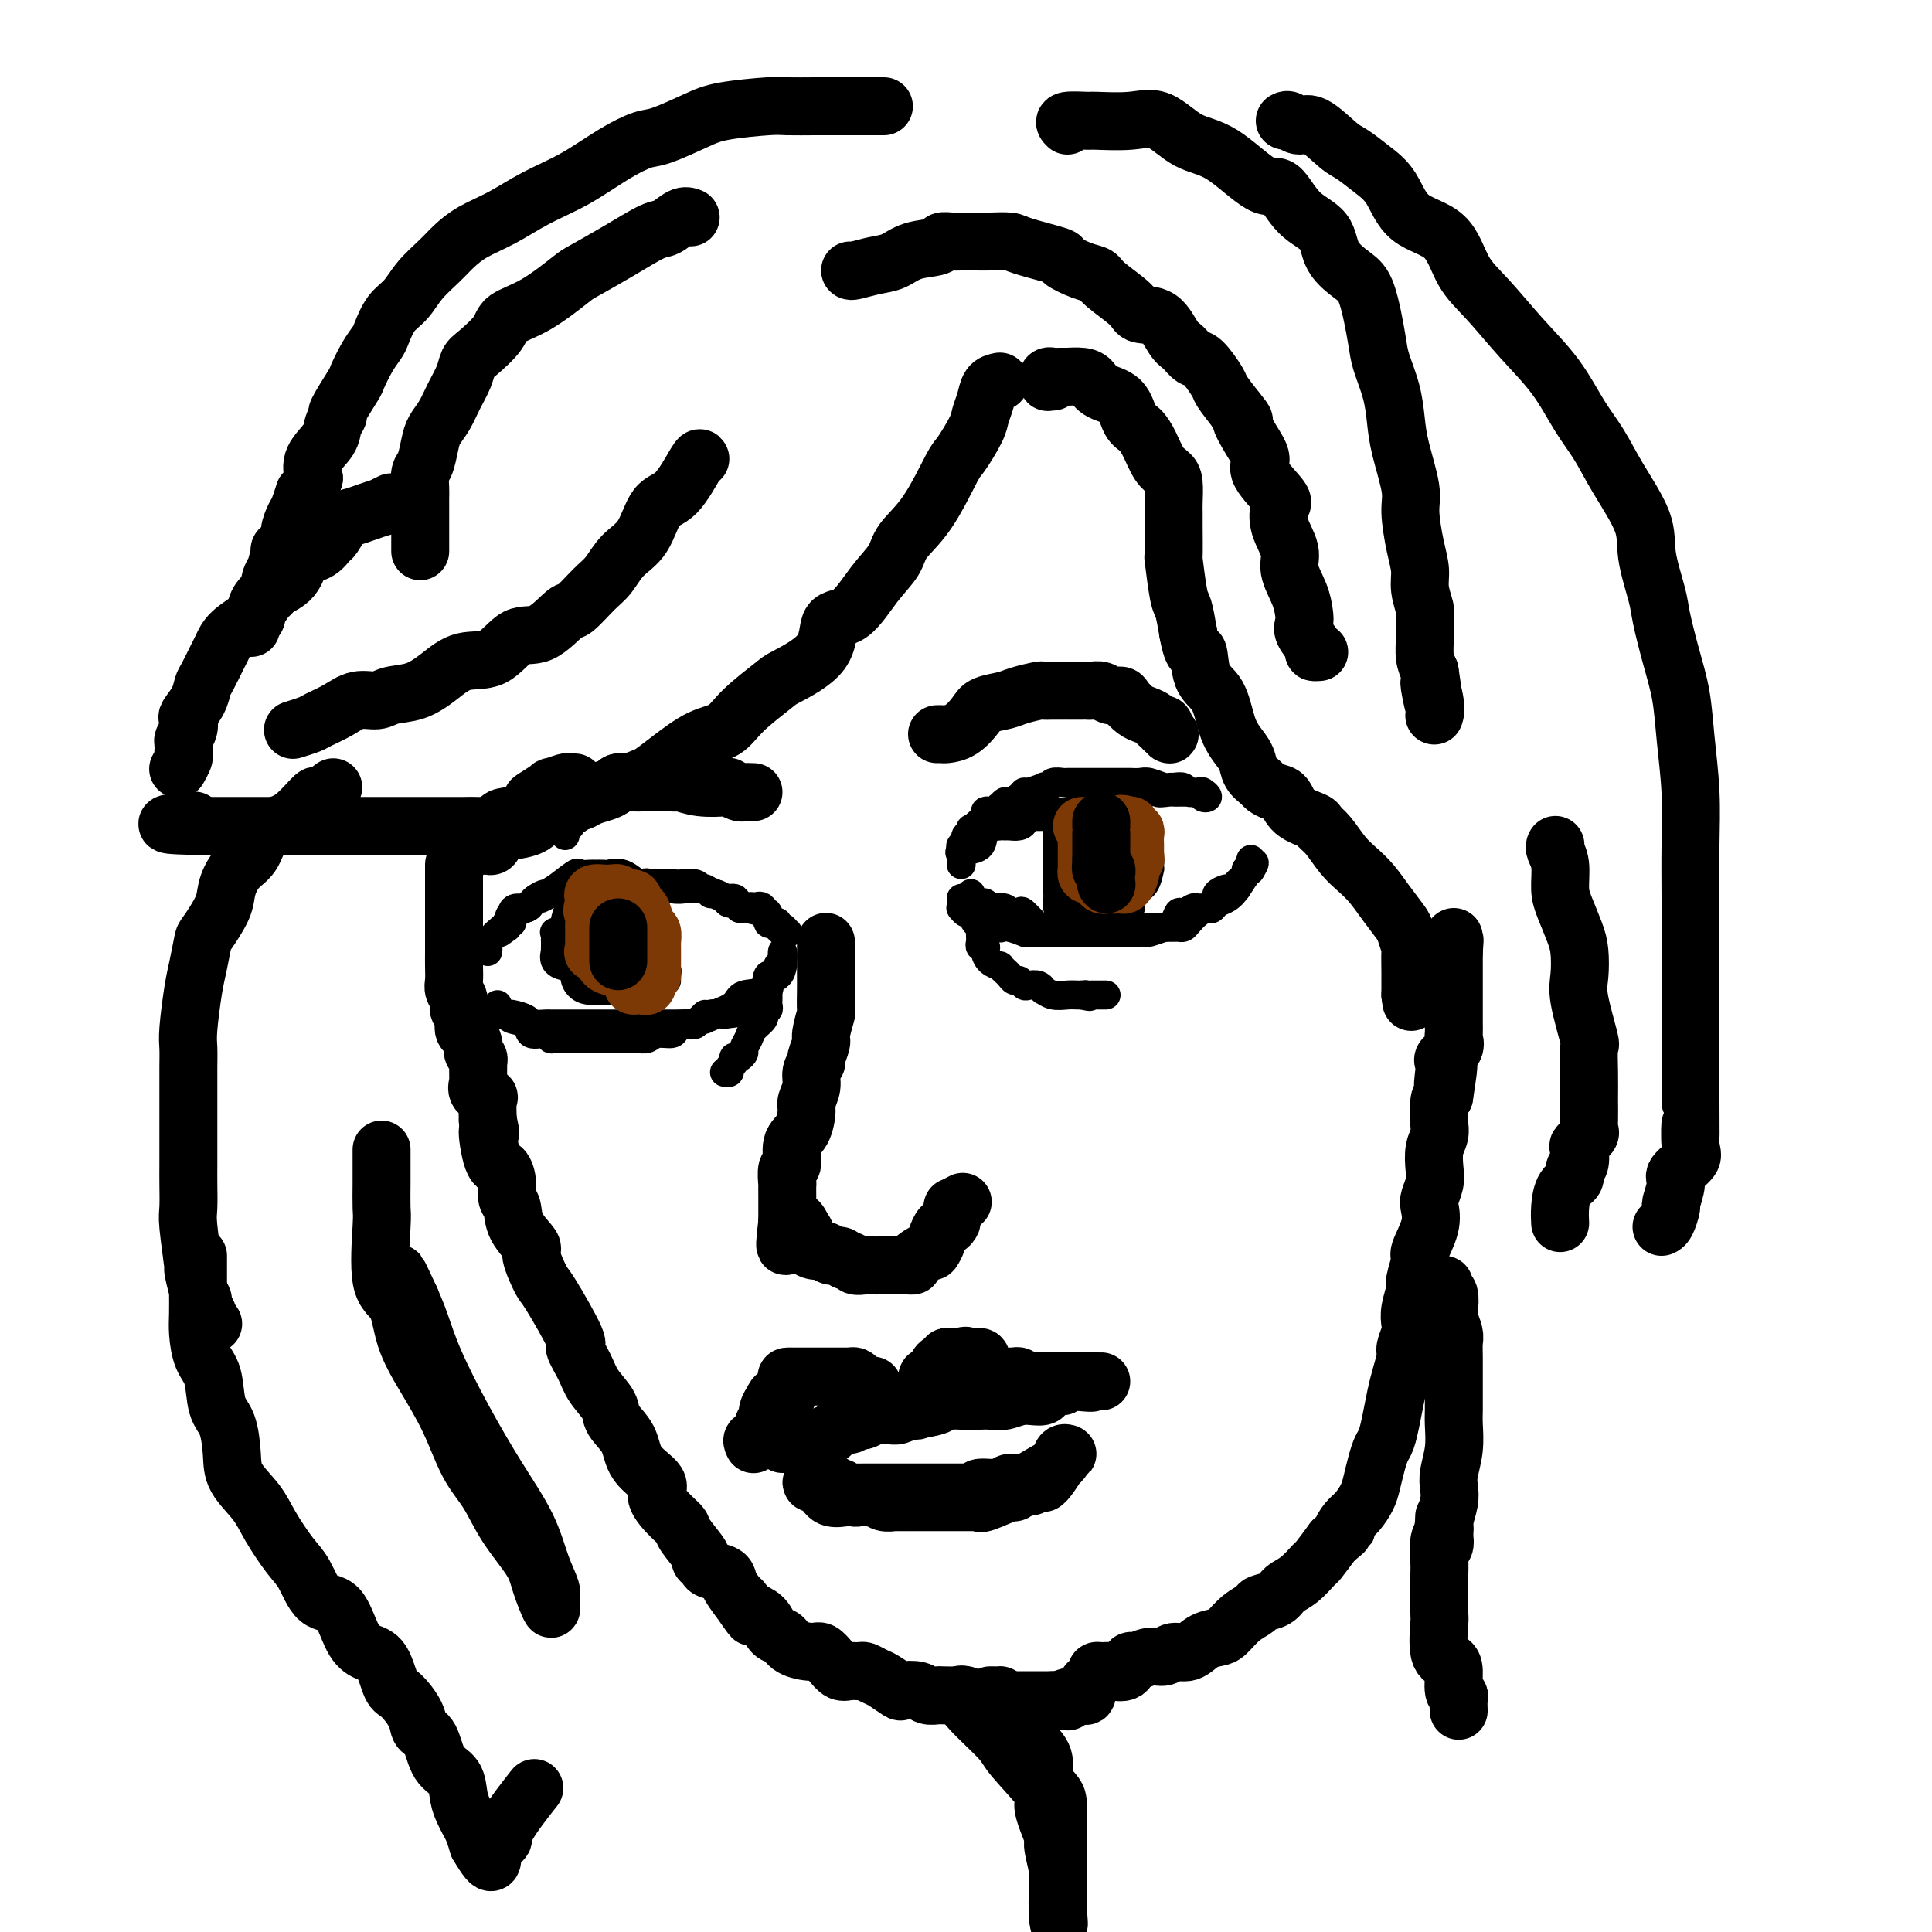
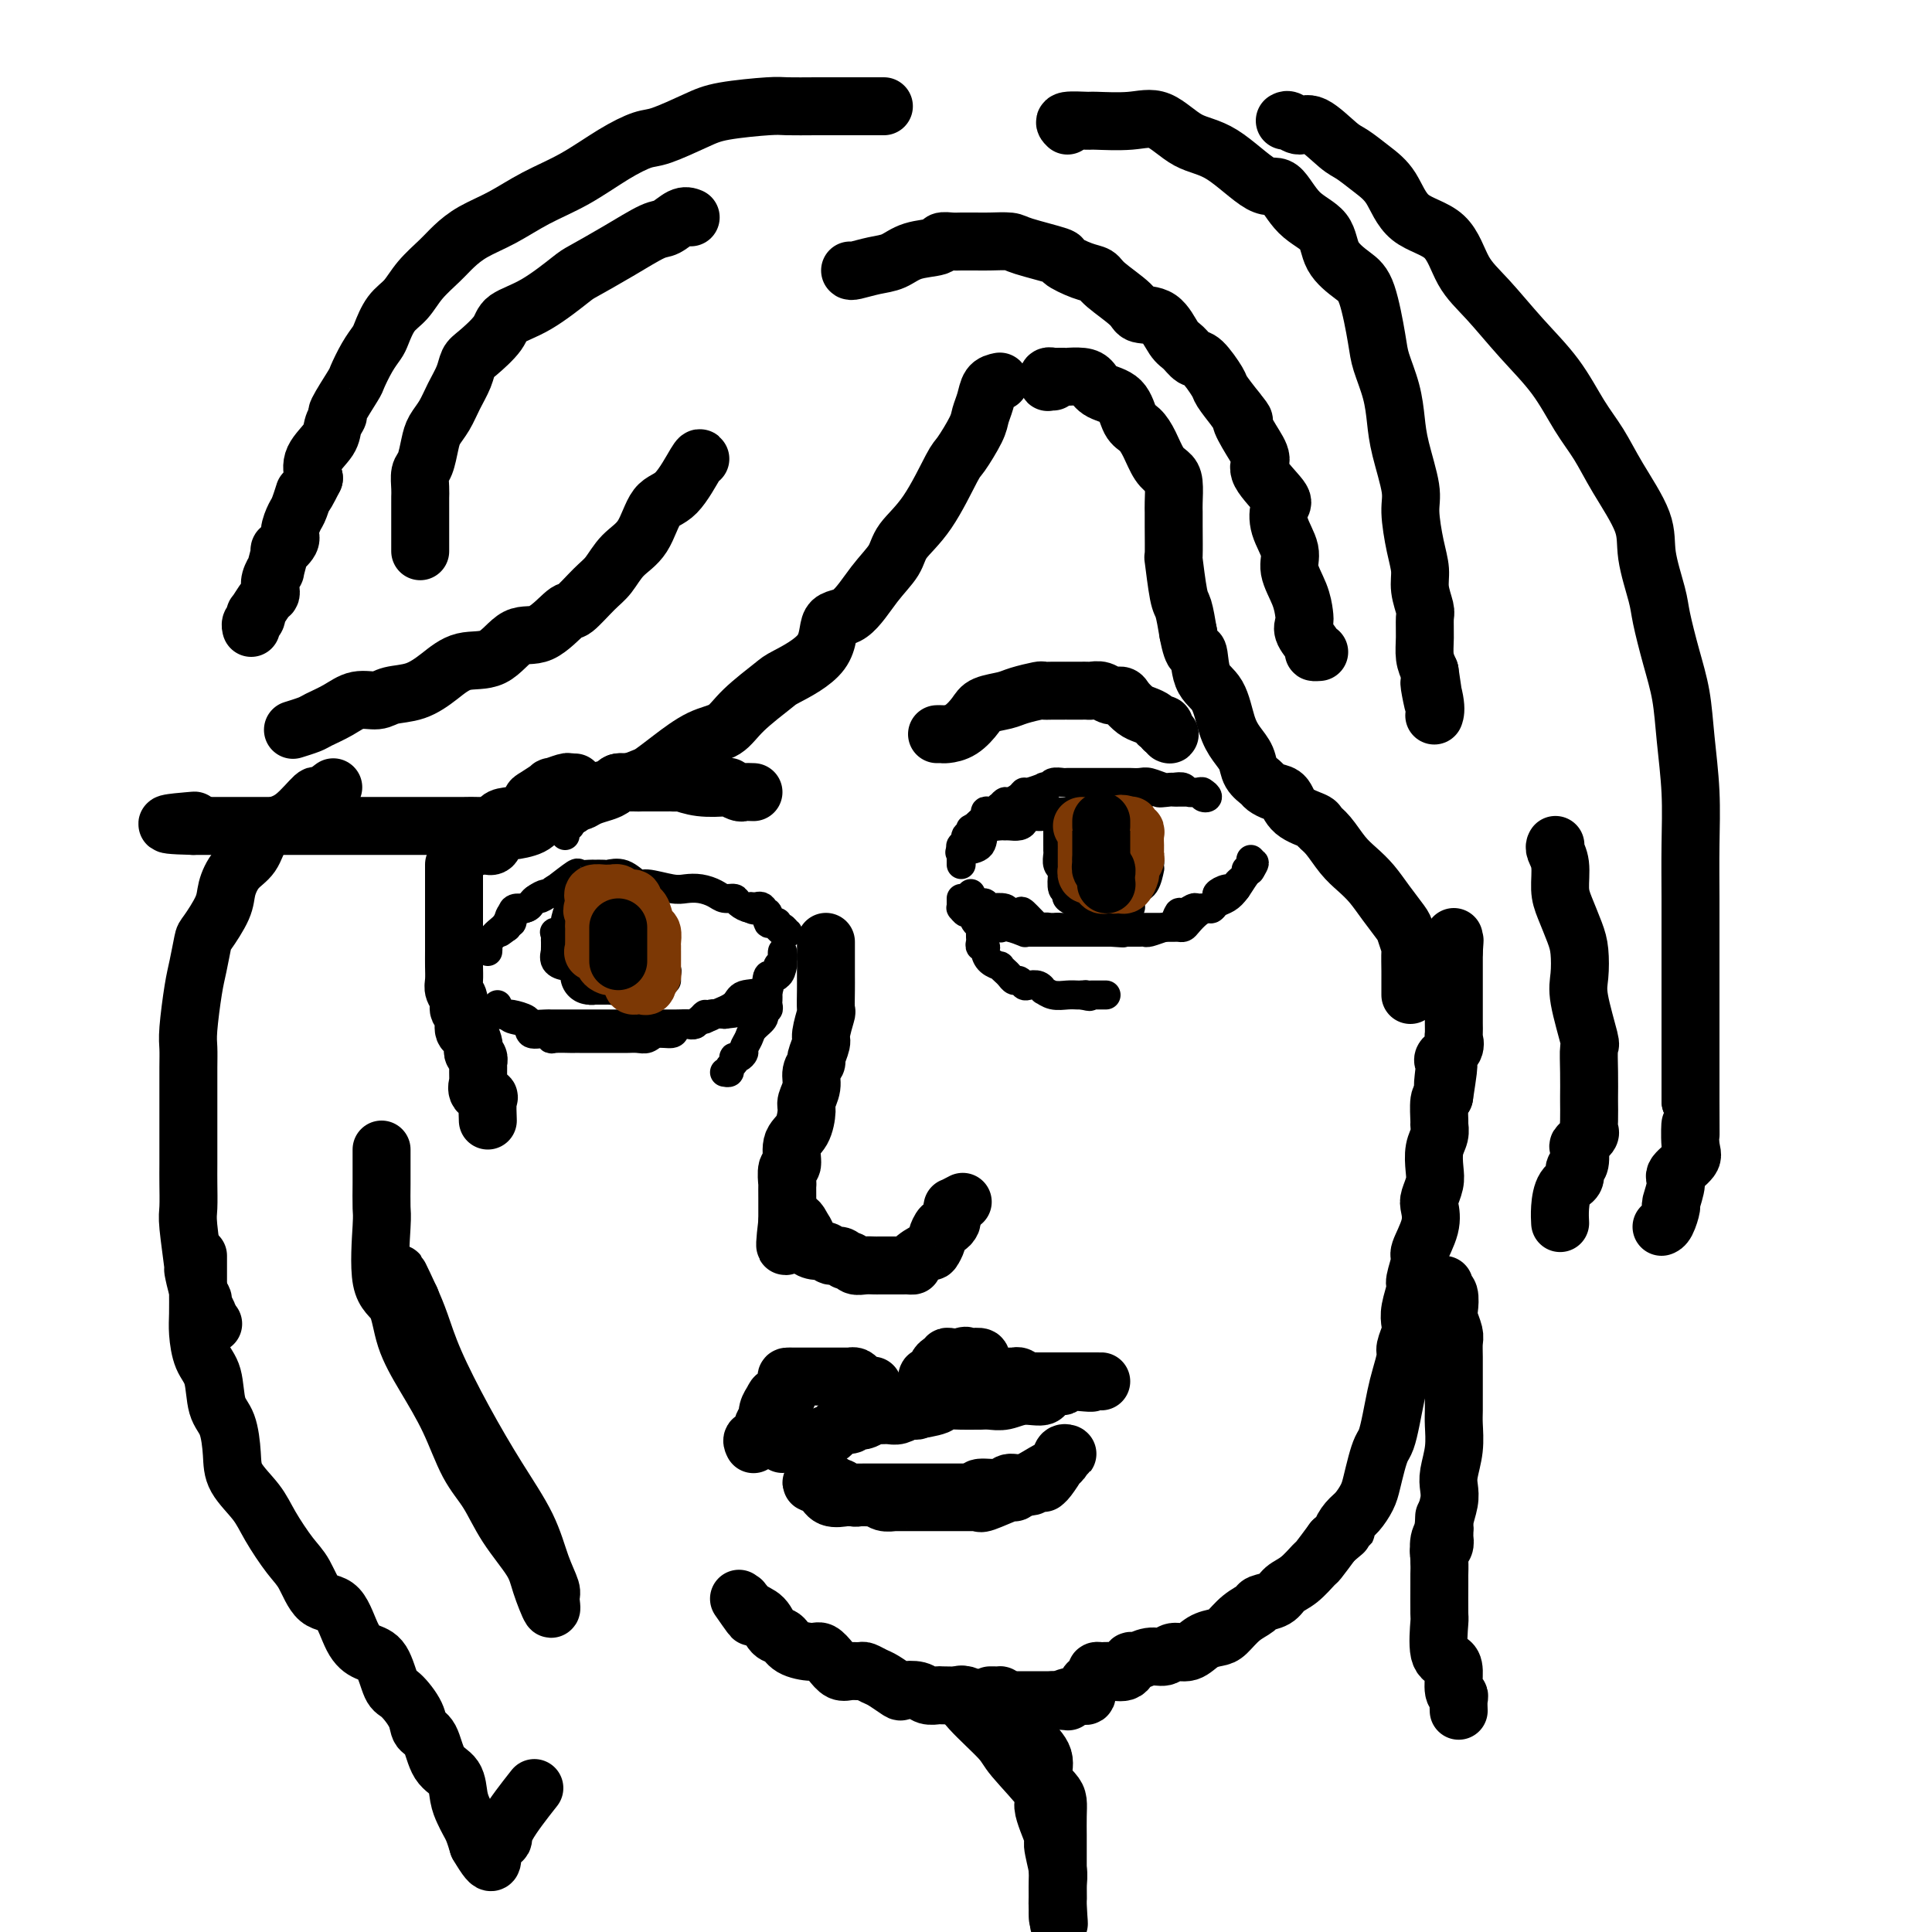
<svg xmlns="http://www.w3.org/2000/svg" viewBox="0 0 400 400" version="1.1">
  <g fill="none" stroke="rgb(0,0,0)" stroke-width="12" stroke-linecap="round" stroke-linejoin="round">
    <path d="M207,79c-0.760,0.160 -1.520,0.320 -2,1c-0.480,0.680 -0.678,1.881 -1,3c-0.322,1.119 -0.766,2.157 -1,3c-0.234,0.843 -0.259,1.492 -1,3c-0.741,1.508 -2.199,3.876 -3,5c-0.801,1.124 -0.944,1.004 -2,3c-1.056,1.996 -3.026,6.108 -5,9c-1.974,2.892 -3.951,4.564 -5,6c-1.049,1.436 -1.168,2.637 -2,4c-0.832,1.363 -2.377,2.887 -4,5c-1.623,2.113 -3.323,4.815 -5,6c-1.677,1.185 -3.330,0.855 -4,2c-0.670,1.145 -0.355,3.767 -2,6c-1.645,2.233 -5.249,4.077 -7,5c-1.751,0.923 -1.647,0.925 -3,2c-1.353,1.075 -4.162,3.223 -6,5c-1.838,1.777 -2.704,3.183 -4,4c-1.296,0.817 -3.022,1.046 -5,2c-1.978,0.954 -4.207,2.633 -6,4c-1.793,1.367 -3.148,2.422 -4,3c-0.852,0.578 -1.200,0.680 -2,1c-0.800,0.320 -2.052,0.859 -3,1c-0.948,0.141 -1.591,-0.116 -2,0c-0.409,0.116 -0.582,0.605 -1,1c-0.418,0.395 -1.080,0.697 -2,1c-0.920,0.303 -2.097,0.606 -3,1c-0.903,0.394 -1.531,0.879 -2,1c-0.469,0.121 -0.780,-0.121 -1,0c-0.220,0.121 -0.349,0.606 -1,1c-0.651,0.394 -1.826,0.697 -3,1" />
    <path d="M115,168c-5.408,2.581 -1.428,0.534 -1,0c0.428,-0.534 -2.697,0.446 -4,1c-1.303,0.554 -0.783,0.683 -1,1c-0.217,0.317 -1.171,0.821 -2,1c-0.829,0.179 -1.532,0.034 -2,0c-0.468,-0.034 -0.700,0.043 -1,0c-0.300,-0.043 -0.669,-0.208 -1,0c-0.331,0.208 -0.625,0.788 -1,1c-0.375,0.212 -0.832,0.057 -1,0c-0.168,-0.057 -0.048,-0.016 0,0c0.048,0.016 0.024,0.008 0,0" />
    <path d="M218,79c-0.429,-0.030 -0.858,-0.061 -1,0c-0.142,0.061 0.003,0.212 0,0c-0.003,-0.212 -0.154,-0.789 0,-1c0.154,-0.211 0.613,-0.056 1,0c0.387,0.056 0.702,0.015 1,0c0.298,-0.015 0.580,-0.002 1,0c0.420,0.002 0.978,-0.007 1,0c0.022,0.007 -0.492,0.030 0,0c0.492,-0.030 1.990,-0.114 3,0c1.010,0.114 1.530,0.424 2,1c0.470,0.576 0.888,1.416 2,2c1.112,0.584 2.917,0.912 4,2c1.083,1.088 1.446,2.935 2,4c0.554,1.065 1.301,1.347 2,2c0.699,0.653 1.350,1.677 2,3c0.650,1.323 1.299,2.945 2,4c0.701,1.055 1.456,1.542 2,2c0.544,0.458 0.878,0.889 1,2c0.122,1.111 0.032,2.904 0,4c-0.032,1.096 -0.006,1.495 0,2c0.006,0.505 -0.010,1.116 0,3c0.010,1.884 0.044,5.041 0,6c-0.044,0.959 -0.166,-0.279 0,1c0.166,1.279 0.622,5.075 1,7c0.378,1.925 0.680,1.979 1,3c0.320,1.021 0.660,3.011 1,5" />
    <path d="M246,131c1.053,5.751 1.685,3.627 2,4c0.315,0.373 0.312,3.243 1,5c0.688,1.757 2.067,2.399 3,4c0.933,1.601 1.420,4.159 2,6c0.580,1.841 1.254,2.965 2,4c0.746,1.035 1.565,1.979 2,3c0.435,1.021 0.487,2.117 1,3c0.513,0.883 1.486,1.553 2,2c0.514,0.447 0.569,0.673 1,1c0.431,0.327 1.238,0.756 2,1c0.762,0.244 1.477,0.304 2,1c0.523,0.696 0.853,2.027 2,3c1.147,0.973 3.111,1.586 4,2c0.889,0.414 0.702,0.627 1,1c0.298,0.373 1.079,0.906 2,2c0.921,1.094 1.980,2.748 3,4c1.020,1.252 1.999,2.102 3,3c1.001,0.898 2.023,1.846 3,3c0.977,1.154 1.908,2.516 3,4c1.092,1.484 2.345,3.092 3,4c0.655,0.908 0.711,1.118 1,2c0.289,0.882 0.809,2.435 1,3c0.191,0.565 0.051,0.140 0,1c-0.051,0.860 -0.014,3.004 0,4c0.014,0.996 0.004,0.844 0,1c-0.004,0.156 -0.001,0.619 0,1c0.001,0.381 0.000,0.679 0,1c-0.000,0.321 -0.000,0.663 0,1c0.000,0.337 0.000,0.668 0,1" />
-     <path d="M292,206c0.333,2.500 0.167,1.250 0,0" />
    <path d="M183,22c-0.455,0.000 -0.909,0.000 -1,0c-0.091,-0.000 0.183,-0.001 -1,0c-1.183,0.001 -3.821,0.003 -6,0c-2.179,-0.003 -3.899,-0.010 -6,0c-2.101,0.010 -4.583,0.038 -6,0c-1.417,-0.038 -1.770,-0.142 -4,0c-2.230,0.142 -6.337,0.528 -9,1c-2.663,0.472 -3.882,1.028 -6,2c-2.118,0.972 -5.134,2.359 -7,3c-1.866,0.641 -2.580,0.534 -4,1c-1.420,0.466 -3.545,1.503 -6,3c-2.455,1.497 -5.242,3.454 -8,5c-2.758,1.546 -5.489,2.682 -8,4c-2.511,1.318 -4.801,2.820 -7,4c-2.199,1.180 -4.307,2.038 -6,3c-1.693,0.962 -2.971,2.027 -4,3c-1.029,0.973 -1.810,1.854 -3,3c-1.190,1.146 -2.790,2.558 -4,4c-1.210,1.442 -2.028,2.916 -3,4c-0.972,1.084 -2.096,1.779 -3,3c-0.904,1.221 -1.588,2.967 -2,4c-0.412,1.033 -0.553,1.353 -1,2c-0.447,0.647 -1.201,1.622 -2,3c-0.799,1.378 -1.643,3.159 -2,4c-0.357,0.841 -0.226,0.741 -1,2c-0.774,1.259 -2.453,3.876 -3,5c-0.547,1.124 0.039,0.754 0,1c-0.039,0.246 -0.701,1.107 -1,2c-0.299,0.893 -0.234,1.817 -1,3c-0.766,1.183 -2.362,2.624 -3,4c-0.638,1.376 -0.319,2.688 0,4" />
    <path d="M65,99c-2.879,5.778 -2.076,3.224 -2,3c0.076,-0.224 -0.576,1.882 -1,3c-0.424,1.118 -0.620,1.248 -1,2c-0.380,0.752 -0.943,2.126 -1,3c-0.057,0.874 0.392,1.248 0,2c-0.392,0.752 -1.625,1.882 -2,2c-0.375,0.118 0.110,-0.774 0,0c-0.110,0.774 -0.814,3.216 -1,4c-0.186,0.784 0.144,-0.091 0,0c-0.144,0.091 -0.764,1.146 -1,2c-0.236,0.854 -0.088,1.506 0,2c0.088,0.494 0.116,0.829 0,1c-0.116,0.171 -0.374,0.178 -1,1c-0.626,0.822 -1.618,2.459 -2,3c-0.382,0.541 -0.155,-0.012 0,0c0.155,0.012 0.237,0.591 0,1c-0.237,0.409 -0.795,0.649 -1,1c-0.205,0.351 -0.059,0.815 0,1c0.059,0.185 0.029,0.093 0,0" />
    <path d="M119,163c-0.360,0.764 -0.721,1.528 -1,2c-0.279,0.472 -0.478,0.651 -1,1c-0.522,0.349 -1.368,0.867 -2,1c-0.632,0.133 -1.050,-0.118 -1,0c0.050,0.118 0.568,0.606 0,1c-0.568,0.394 -2.223,0.694 -3,1c-0.777,0.306 -0.677,0.618 -2,1c-1.323,0.382 -4.070,0.834 -6,1c-1.930,0.166 -3.042,0.044 -4,0c-0.958,-0.044 -1.762,-0.012 -3,0c-1.238,0.012 -2.909,0.003 -5,0c-2.091,-0.003 -4.602,-0.001 -7,0c-2.398,0.001 -4.682,0.000 -7,0c-2.318,-0.000 -4.671,-0.000 -7,0c-2.329,0.000 -4.634,0.000 -6,0c-1.366,-0.000 -1.792,-0.000 -3,0c-1.208,0.000 -3.196,0.000 -4,0c-0.804,-0.000 -0.422,-0.000 -1,0c-0.578,0.000 -2.115,0.000 -3,0c-0.885,-0.000 -1.117,-0.000 -1,0c0.117,0.000 0.582,0.000 0,0c-0.582,-0.000 -2.212,-0.000 -3,0c-0.788,0.000 -0.735,0.000 -1,0c-0.265,-0.000 -0.848,-0.000 -1,0c-0.152,0.000 0.129,0.000 0,0c-0.129,-0.000 -0.667,-0.000 -1,0c-0.333,0.000 -0.460,0.000 -1,0c-0.540,-0.000 -1.491,-0.000 -2,0c-0.509,0.000 -0.574,0.000 -1,0c-0.426,-0.000 -1.213,-0.000 -2,0" />
    <path d="M40,171c-9.976,-0.226 -3.417,-0.792 -1,-1c2.417,-0.208 0.690,-0.060 0,0c-0.690,0.060 -0.345,0.030 0,0" />
    <path d="M145,95c-0.074,-0.208 -0.148,-0.416 -1,1c-0.852,1.416 -2.483,4.455 -4,6c-1.517,1.545 -2.922,1.594 -4,3c-1.078,1.406 -1.830,4.168 -3,6c-1.170,1.832 -2.758,2.736 -4,4c-1.242,1.264 -2.137,2.890 -3,4c-0.863,1.110 -1.693,1.705 -3,3c-1.307,1.295 -3.092,3.290 -4,4c-0.908,0.710 -0.938,0.135 -2,1c-1.062,0.865 -3.157,3.168 -5,4c-1.843,0.832 -3.433,0.191 -5,1c-1.567,0.809 -3.112,3.067 -5,4c-1.888,0.933 -4.118,0.541 -6,1c-1.882,0.459 -3.416,1.768 -5,3c-1.584,1.232 -3.217,2.389 -5,3c-1.783,0.611 -3.717,0.678 -5,1c-1.283,0.322 -1.914,0.898 -3,1c-1.086,0.102 -2.628,-0.270 -4,0c-1.372,0.270 -2.575,1.183 -4,2c-1.425,0.817 -3.073,1.539 -4,2c-0.927,0.461 -1.134,0.663 -2,1c-0.866,0.337 -2.390,0.811 -3,1c-0.610,0.189 -0.305,0.095 0,0" />
    <path d="M94,179c0.000,0.430 0.000,0.860 0,1c-0.000,0.140 -0.000,-0.009 0,0c0.000,0.009 0.000,0.175 0,1c-0.000,0.825 -0.000,2.307 0,3c0.000,0.693 0.000,0.596 0,1c-0.000,0.404 -0.000,1.307 0,2c0.000,0.693 0.000,1.175 0,1c-0.000,-0.175 -0.000,-1.009 0,0c0.000,1.009 0.000,3.860 0,5c-0.000,1.140 -0.001,0.571 0,1c0.001,0.429 0.004,1.858 0,3c-0.004,1.142 -0.016,1.998 0,3c0.016,1.002 0.061,2.150 0,3c-0.061,0.850 -0.227,1.401 0,2c0.227,0.599 0.848,1.244 1,2c0.152,0.756 -0.166,1.621 0,2c0.166,0.379 0.815,0.273 1,1c0.185,0.727 -0.095,2.289 0,3c0.095,0.711 0.565,0.572 1,1c0.435,0.428 0.834,1.424 1,2c0.166,0.576 0.097,0.730 0,1c-0.097,0.270 -0.222,0.654 0,1c0.222,0.346 0.792,0.655 1,1c0.208,0.345 0.054,0.726 0,1c-0.054,0.274 -0.007,0.441 0,1c0.007,0.559 -0.026,1.509 0,2c0.026,0.491 0.112,0.521 0,1c-0.112,0.479 -0.422,1.407 0,2c0.422,0.593 1.575,0.852 2,1c0.425,0.148 0.121,0.185 0,1c-0.121,0.815 -0.061,2.407 0,4" />
-     <path d="M101,232c1.050,4.598 0.175,1.592 0,2c-0.175,0.408 0.349,4.229 1,6c0.651,1.771 1.429,1.491 2,2c0.571,0.509 0.935,1.807 1,3c0.065,1.193 -0.170,2.280 0,3c0.170,0.720 0.746,1.073 1,2c0.254,0.927 0.186,2.429 1,4c0.814,1.571 2.511,3.210 3,4c0.489,0.790 -0.228,0.730 0,2c0.228,1.270 1.402,3.869 2,5c0.598,1.131 0.620,0.794 2,3c1.380,2.206 4.118,6.954 5,9c0.882,2.046 -0.092,1.390 0,2c0.092,0.610 1.251,2.486 2,4c0.749,1.514 1.090,2.666 2,4c0.910,1.334 2.389,2.850 3,4c0.611,1.150 0.354,1.934 1,3c0.646,1.066 2.197,2.414 3,4c0.803,1.586 0.860,3.408 2,5c1.140,1.592 3.364,2.952 4,4c0.636,1.048 -0.315,1.784 0,3c0.315,1.216 1.898,2.914 3,4c1.102,1.086 1.725,1.562 2,2c0.275,0.438 0.204,0.838 1,2c0.796,1.162 2.459,3.084 3,4c0.541,0.916 -0.038,0.825 0,1c0.038,0.175 0.695,0.616 1,1c0.305,0.384 0.257,0.711 1,1c0.743,0.289 2.277,0.539 3,1c0.723,0.461 0.635,1.132 1,2c0.365,0.868 1.182,1.934 2,3" />
    <path d="M153,331c4.849,6.993 1.971,2.475 1,1c-0.971,-1.475 -0.036,0.095 1,1c1.036,0.905 2.172,1.147 3,2c0.828,0.853 1.348,2.318 2,3c0.652,0.682 1.434,0.581 2,1c0.566,0.419 0.914,1.360 2,2c1.086,0.640 2.910,0.980 4,1c1.090,0.020 1.448,-0.282 2,0c0.552,0.282 1.299,1.146 2,2c0.701,0.854 1.357,1.696 2,2c0.643,0.304 1.273,0.069 2,0c0.727,-0.069 1.551,0.027 2,0c0.449,-0.027 0.524,-0.179 1,0c0.476,0.179 1.353,0.688 2,1c0.647,0.312 1.065,0.427 2,1c0.935,0.573 2.388,1.604 3,2c0.612,0.396 0.384,0.159 1,0c0.616,-0.159 2.075,-0.238 3,0c0.925,0.238 1.317,0.795 2,1c0.683,0.205 1.657,0.059 2,0c0.343,-0.059 0.055,-0.030 1,0c0.945,0.030 3.125,0.061 4,0c0.875,-0.061 0.447,-0.212 1,0c0.553,0.212 2.089,0.789 3,1c0.911,0.211 1.198,0.057 2,0c0.802,-0.057 2.119,-0.015 3,0c0.881,0.015 1.324,0.004 2,0c0.676,-0.004 1.583,-0.001 2,0c0.417,0.001 0.343,0.000 1,0c0.657,-0.000 2.045,-0.000 3,0c0.955,0.000 1.478,0.000 2,0" />
    <path d="M218,352c5.255,0.378 2.391,0.323 2,0c-0.391,-0.323 1.689,-0.912 3,-1c1.311,-0.088 1.853,0.327 2,0c0.147,-0.327 -0.102,-1.394 0,-2c0.102,-0.606 0.554,-0.751 1,-1c0.446,-0.249 0.886,-0.600 1,-1c0.114,-0.400 -0.099,-0.847 0,-1c0.099,-0.153 0.511,-0.012 1,0c0.489,0.012 1.054,-0.106 2,0c0.946,0.106 2.274,0.436 3,0c0.726,-0.436 0.851,-1.638 1,-2c0.149,-0.362 0.322,0.115 1,0c0.678,-0.115 1.861,-0.822 3,-1c1.139,-0.178 2.234,0.173 3,0c0.766,-0.173 1.202,-0.871 2,-1c0.798,-0.129 1.960,0.310 3,0c1.040,-0.310 1.960,-1.368 3,-2c1.040,-0.632 2.199,-0.838 3,-1c0.801,-0.162 1.244,-0.280 2,-1c0.756,-0.720 1.826,-2.042 3,-3c1.174,-0.958 2.452,-1.554 3,-2c0.548,-0.446 0.364,-0.744 1,-1c0.636,-0.256 2.091,-0.472 3,-1c0.909,-0.528 1.271,-1.368 2,-2c0.729,-0.632 1.824,-1.056 3,-2c1.176,-0.944 2.432,-2.408 3,-3c0.568,-0.592 0.448,-0.312 1,-1c0.552,-0.688 1.776,-2.344 3,-4" />
    <path d="M276,319c4.130,-3.448 2.454,-2.066 2,-2c-0.454,0.066 0.312,-1.182 1,-2c0.688,-0.818 1.298,-1.206 2,-2c0.702,-0.794 1.498,-1.993 2,-3c0.502,-1.007 0.712,-1.822 1,-3c0.288,-1.178 0.655,-2.720 1,-4c0.345,-1.280 0.670,-2.298 1,-3c0.330,-0.702 0.667,-1.088 1,-2c0.333,-0.912 0.663,-2.351 1,-4c0.337,-1.649 0.683,-3.509 1,-5c0.317,-1.491 0.607,-2.611 1,-4c0.393,-1.389 0.889,-3.045 1,-4c0.111,-0.955 -0.162,-1.208 0,-2c0.162,-0.792 0.760,-2.121 1,-3c0.240,-0.879 0.121,-1.307 0,-2c-0.121,-0.693 -0.245,-1.649 0,-3c0.245,-1.351 0.858,-3.095 1,-4c0.142,-0.905 -0.186,-0.970 0,-2c0.186,-1.030 0.886,-3.023 1,-4c0.114,-0.977 -0.358,-0.936 0,-2c0.358,-1.064 1.546,-3.231 2,-5c0.454,-1.769 0.173,-3.138 0,-4c-0.173,-0.862 -0.239,-1.217 0,-2c0.239,-0.783 0.782,-1.993 1,-3c0.218,-1.007 0.111,-1.811 0,-3c-0.111,-1.189 -0.227,-2.763 0,-4c0.227,-1.237 0.796,-2.135 1,-3c0.204,-0.865 0.044,-1.696 0,-2c-0.044,-0.304 0.026,-0.082 0,-1c-0.026,-0.918 -0.150,-2.977 0,-4c0.150,-1.023 0.575,-1.012 1,-1" />
    <path d="M299,227c1.704,-10.953 0.464,-4.835 0,-3c-0.464,1.835 -0.153,-0.611 0,-2c0.153,-1.389 0.146,-1.719 0,-2c-0.146,-0.281 -0.431,-0.513 0,-1c0.431,-0.487 1.580,-1.230 2,-2c0.420,-0.770 0.113,-1.568 0,-2c-0.113,-0.432 -0.030,-0.497 0,-1c0.030,-0.503 0.008,-1.444 0,-2c-0.008,-0.556 -0.002,-0.726 0,-1c0.002,-0.274 0.001,-0.651 0,-1c-0.001,-0.349 -0.000,-0.671 0,-1c0.000,-0.329 0.000,-0.666 0,-1c-0.000,-0.334 -0.000,-0.667 0,-1c0.000,-0.333 0.000,-0.668 0,-1c-0.000,-0.332 -0.000,-0.663 0,-1c0.000,-0.337 0.000,-0.681 0,-1c-0.000,-0.319 -0.000,-0.613 0,-1c0.000,-0.387 0.000,-0.866 0,-1c-0.000,-0.134 -0.000,0.078 0,0c0.000,-0.078 0.000,-0.444 0,-1c-0.000,-0.556 -0.000,-1.302 0,-2c0.000,-0.698 0.000,-1.349 0,-2" />
    <path d="M301,197c0.309,-4.592 0.083,-1.073 0,0c-0.083,1.073 -0.022,-0.300 0,-1c0.022,-0.700 0.006,-0.727 0,-1c-0.006,-0.273 -0.002,-0.792 0,-1c0.002,-0.208 0.001,-0.104 0,0" />
    <path d="M176,56c0.069,0.098 0.138,0.195 1,0c0.862,-0.195 2.516,-0.683 4,-1c1.484,-0.317 2.796,-0.463 4,-1c1.204,-0.537 2.300,-1.464 4,-2c1.700,-0.536 4.006,-0.679 5,-1c0.994,-0.321 0.677,-0.818 1,-1c0.323,-0.182 1.288,-0.049 2,0c0.712,0.049 1.172,0.015 2,0c0.828,-0.015 2.024,-0.011 3,0c0.976,0.011 1.733,0.029 3,0c1.267,-0.029 3.045,-0.106 4,0c0.955,0.106 1.086,0.395 3,1c1.914,0.605 5.612,1.525 7,2c1.388,0.475 0.467,0.504 1,1c0.533,0.496 2.522,1.457 4,2c1.478,0.543 2.447,0.667 3,1c0.553,0.333 0.690,0.873 2,2c1.310,1.127 3.793,2.840 5,4c1.207,1.160 1.139,1.768 2,2c0.861,0.232 2.652,0.086 4,1c1.348,0.914 2.253,2.886 3,4c0.747,1.114 1.336,1.371 2,2c0.664,0.629 1.402,1.630 2,2c0.598,0.370 1.057,0.110 2,1c0.943,0.890 2.369,2.932 3,4c0.631,1.068 0.466,1.162 1,2c0.534,0.838 1.767,2.419 3,4" />
    <path d="M256,85c2.617,3.207 1.161,1.724 1,2c-0.161,0.276 0.973,2.309 2,4c1.027,1.691 1.947,3.038 2,4c0.053,0.962 -0.762,1.538 0,3c0.762,1.462 3.103,3.811 4,5c0.897,1.189 0.352,1.220 0,2c-0.352,0.780 -0.511,2.310 0,4c0.511,1.690 1.693,3.541 2,5c0.307,1.459 -0.259,2.525 0,4c0.259,1.475 1.345,3.358 2,5c0.655,1.642 0.878,3.042 1,4c0.122,0.958 0.141,1.472 0,2c-0.141,0.528 -0.444,1.070 0,2c0.444,0.930 1.634,2.249 2,3c0.366,0.751 -0.094,0.933 0,1c0.094,0.067 0.741,0.019 1,0c0.259,-0.019 0.129,-0.010 0,0" />
    <path d="M221,26c-0.439,-0.425 -0.878,-0.850 0,-1c0.878,-0.150 3.072,-0.027 4,0c0.928,0.027 0.590,-0.044 2,0c1.410,0.044 4.569,0.203 7,0c2.431,-0.203 4.134,-0.766 6,0c1.866,0.766 3.894,2.862 6,4c2.106,1.138 4.291,1.317 7,3c2.709,1.683 5.942,4.869 8,6c2.058,1.131 2.942,0.207 4,1c1.058,0.793 2.289,3.301 4,5c1.711,1.699 3.901,2.587 5,4c1.099,1.413 1.105,3.352 2,5c0.895,1.648 2.677,3.005 4,4c1.323,0.995 2.186,1.626 3,4c0.814,2.374 1.579,6.490 2,9c0.421,2.510 0.499,3.413 1,5c0.501,1.587 1.426,3.856 2,6c0.574,2.144 0.798,4.162 1,6c0.202,1.838 0.384,3.496 1,6c0.616,2.504 1.667,5.856 2,8c0.333,2.144 -0.050,3.082 0,5c0.050,1.918 0.535,4.816 1,7c0.465,2.184 0.909,3.655 1,5c0.091,1.345 -0.173,2.566 0,4c0.173,1.434 0.781,3.083 1,4c0.219,0.917 0.048,1.101 0,2c-0.048,0.899 0.025,2.511 0,4c-0.025,1.489 -0.150,2.854 0,4c0.150,1.146 0.575,2.073 1,3" />
    <path d="M296,139c1.951,12.612 0.327,5.144 0,3c-0.327,-2.144 0.643,1.038 1,3c0.357,1.962 0.102,2.703 0,3c-0.102,0.297 -0.051,0.148 0,0" />
-     <path d="M81,104c-0.915,0.445 -1.830,0.891 -2,1c-0.170,0.109 0.407,-0.118 0,0c-0.407,0.118 -1.796,0.580 -3,1c-1.204,0.420 -2.222,0.799 -3,1c-0.778,0.201 -1.315,0.226 -2,1c-0.685,0.774 -1.517,2.299 -2,3c-0.483,0.701 -0.616,0.579 -1,1c-0.384,0.421 -1.020,1.386 -2,2c-0.980,0.614 -2.305,0.878 -3,1c-0.695,0.122 -0.761,0.101 -1,1c-0.239,0.899 -0.652,2.719 -2,4c-1.348,1.281 -3.632,2.024 -5,3c-1.368,0.976 -1.818,2.185 -2,3c-0.182,0.815 -0.094,1.237 -1,2c-0.906,0.763 -2.806,1.866 -4,3c-1.194,1.134 -1.681,2.298 -2,3c-0.319,0.702 -0.471,0.941 -1,2c-0.529,1.059 -1.434,2.937 -2,4c-0.566,1.063 -0.792,1.310 -1,2c-0.208,0.690 -0.399,1.824 -1,3c-0.601,1.176 -1.611,2.395 -2,3c-0.389,0.605 -0.157,0.596 0,1c0.157,0.404 0.238,1.222 0,2c-0.238,0.778 -0.795,1.517 -1,2c-0.205,0.483 -0.059,0.711 0,1c0.059,0.289 0.030,0.638 0,1c-0.030,0.362 -0.059,0.736 0,1c0.059,0.264 0.208,0.417 0,1c-0.208,0.583 -0.774,1.595 -1,2c-0.226,0.405 -0.113,0.202 0,0" />
    <path d="M143,45c-0.554,-0.220 -1.108,-0.441 -2,0c-0.892,0.441 -2.122,1.543 -3,2c-0.878,0.457 -1.405,0.268 -3,1c-1.595,0.732 -4.259,2.384 -7,4c-2.741,1.616 -5.558,3.197 -7,4c-1.442,0.803 -1.510,0.828 -3,2c-1.490,1.172 -4.402,3.493 -7,5c-2.598,1.507 -4.880,2.202 -6,3c-1.120,0.798 -1.077,1.700 -2,3c-0.923,1.300 -2.813,2.998 -4,4c-1.187,1.002 -1.670,1.307 -2,2c-0.330,0.693 -0.508,1.773 -1,3c-0.492,1.227 -1.297,2.602 -2,4c-0.703,1.398 -1.302,2.821 -2,4c-0.698,1.179 -1.493,2.115 -2,3c-0.507,0.885 -0.724,1.717 -1,3c-0.276,1.283 -0.610,3.015 -1,4c-0.390,0.985 -0.837,1.223 -1,2c-0.163,0.777 -0.044,2.094 0,3c0.044,0.906 0.012,1.401 0,2c-0.012,0.599 -0.003,1.303 0,2c0.003,0.697 0.001,1.388 0,2c-0.001,0.612 -0.000,1.145 0,2c0.000,0.855 0.000,2.033 0,3c-0.000,0.967 -0.000,1.722 0,2c0.000,0.278 0.000,0.079 0,0c-0.000,-0.079 -0.000,-0.040 0,0" />
    <path d="M299,266c-0.111,0.390 -0.222,0.780 0,1c0.222,0.220 0.777,0.271 1,1c0.223,0.729 0.112,2.137 0,3c-0.112,0.863 -0.226,1.181 0,2c0.226,0.819 0.793,2.137 1,3c0.207,0.863 0.056,1.270 0,2c-0.056,0.730 -0.015,1.783 0,3c0.015,1.217 0.005,2.600 0,4c-0.005,1.400 -0.005,2.819 0,4c0.005,1.181 0.015,2.126 0,3c-0.015,0.874 -0.056,1.678 0,3c0.056,1.322 0.207,3.162 0,5c-0.207,1.838 -0.774,3.675 -1,5c-0.226,1.325 -0.112,2.137 0,3c0.112,0.863 0.222,1.775 0,3c-0.222,1.225 -0.778,2.762 -1,4c-0.222,1.238 -0.112,2.178 0,3c0.112,0.822 0.226,1.527 0,2c-0.226,0.473 -0.793,0.714 -1,1c-0.207,0.286 -0.056,0.615 0,1c0.056,0.385 0.016,0.824 0,1c-0.016,0.176 -0.008,0.088 0,0" />
    <path d="M266,25c0.251,-0.143 0.503,-0.286 1,0c0.497,0.286 1.241,0.999 2,1c0.759,0.001 1.533,-0.712 3,0c1.467,0.712 3.628,2.848 5,4c1.372,1.152 1.956,1.319 3,2c1.044,0.681 2.546,1.875 4,3c1.454,1.125 2.858,2.181 4,4c1.142,1.819 2.021,4.403 4,6c1.979,1.597 5.056,2.209 7,4c1.944,1.791 2.753,4.761 4,7c1.247,2.239 2.931,3.749 5,6c2.069,2.251 4.522,5.245 7,8c2.478,2.755 4.980,5.271 7,8c2.020,2.729 3.559,5.671 5,8c1.441,2.329 2.785,4.045 4,6c1.215,1.955 2.300,4.151 4,7c1.700,2.849 4.017,6.353 5,9c0.983,2.647 0.634,4.438 1,7c0.366,2.562 1.446,5.895 2,8c0.554,2.105 0.583,2.982 1,5c0.417,2.018 1.222,5.179 2,8c0.778,2.821 1.529,5.304 2,8c0.471,2.696 0.662,5.607 1,9c0.338,3.393 0.823,7.269 1,11c0.177,3.731 0.048,7.318 0,11c-0.048,3.682 -0.013,7.460 0,11c0.013,3.540 0.003,6.842 0,11c-0.003,4.158 -0.001,9.172 0,13c0.001,3.828 0.000,6.469 0,8c-0.000,1.531 -0.000,1.951 0,3c0.000,1.049 0.000,2.728 0,4c-0.000,1.272 -0.000,2.136 0,3" />
    <path d="M350,228c0.013,10.827 0.047,5.896 0,5c-0.047,-0.896 -0.174,2.244 0,4c0.174,1.756 0.650,2.128 0,3c-0.650,0.872 -2.426,2.244 -3,3c-0.574,0.756 0.053,0.896 0,2c-0.053,1.104 -0.785,3.171 -1,4c-0.215,0.829 0.086,0.418 0,1c-0.086,0.582 -0.559,2.156 -1,3c-0.441,0.844 -0.849,0.958 -1,1c-0.151,0.042 -0.043,0.012 0,0c0.043,-0.012 0.022,-0.006 0,0" />
    <path d="M171,195c0.000,0.350 0.000,0.700 0,1c-0.000,0.300 -0.000,0.551 0,1c0.000,0.449 0.001,1.097 0,2c-0.001,0.903 -0.004,2.060 0,3c0.004,0.940 0.016,1.664 0,3c-0.016,1.336 -0.061,3.283 0,4c0.061,0.717 0.228,0.205 0,1c-0.228,0.795 -0.850,2.898 -1,4c-0.150,1.102 0.171,1.204 0,2c-0.171,0.796 -0.834,2.286 -1,3c-0.166,0.714 0.166,0.650 0,1c-0.166,0.350 -0.831,1.112 -1,2c-0.169,0.888 0.157,1.902 0,3c-0.157,1.098 -0.798,2.281 -1,3c-0.202,0.719 0.033,0.974 0,2c-0.033,1.026 -0.335,2.823 -1,4c-0.665,1.177 -1.695,1.735 -2,3c-0.305,1.265 0.114,3.238 0,4c-0.114,0.762 -0.763,0.313 -1,1c-0.237,0.687 -0.064,2.509 0,3c0.064,0.491 0.017,-0.349 0,0c-0.017,0.349 -0.005,1.886 0,3c0.005,1.114 0.001,1.804 0,2c-0.001,0.196 -0.000,-0.102 0,0c0.000,0.102 0.000,0.604 0,1c-0.000,0.396 -0.000,0.684 0,1c0.000,0.316 0.000,0.658 0,1" />
    <path d="M163,253c-1.114,9.224 0.099,3.285 1,1c0.901,-2.285 1.488,-0.915 2,0c0.512,0.915 0.948,1.373 1,2c0.052,0.627 -0.281,1.421 0,2c0.281,0.579 1.174,0.944 2,1c0.826,0.056 1.583,-0.196 2,0c0.417,0.196 0.492,0.841 1,1c0.508,0.159 1.448,-0.168 2,0c0.552,0.168 0.715,0.830 1,1c0.285,0.170 0.692,-0.150 1,0c0.308,0.150 0.516,0.772 1,1c0.484,0.228 1.243,0.061 2,0c0.757,-0.061 1.512,-0.016 2,0c0.488,0.016 0.708,0.004 1,0c0.292,-0.004 0.656,-0.001 1,0c0.344,0.001 0.669,0.000 1,0c0.331,-0.000 0.668,0.000 1,0c0.332,-0.000 0.661,-0.002 1,0c0.339,0.002 0.690,0.006 1,0c0.310,-0.006 0.579,-0.024 1,0c0.421,0.024 0.992,0.090 1,0c0.008,-0.090 -0.549,-0.338 0,-1c0.549,-0.662 2.203,-1.740 3,-2c0.797,-0.260 0.738,0.299 1,0c0.262,-0.299 0.844,-1.456 1,-2c0.156,-0.544 -0.116,-0.474 0,-1c0.116,-0.526 0.619,-1.646 1,-2c0.381,-0.354 0.638,0.060 1,0c0.362,-0.060 0.828,-0.593 1,-1c0.172,-0.407 0.049,-0.688 0,-1c-0.049,-0.312 -0.025,-0.656 0,-1" />
    <path d="M197,251c1.429,-1.869 0.000,-1.042 0,-1c0.000,0.042 1.429,-0.702 2,-1c0.571,-0.298 0.286,-0.149 0,0" />
    <path d="M156,299c-0.224,-0.439 -0.449,-0.878 0,-1c0.449,-0.122 1.570,0.074 2,0c0.430,-0.074 0.167,-0.418 0,-1c-0.167,-0.582 -0.238,-1.402 0,-2c0.238,-0.598 0.783,-0.974 1,-1c0.217,-0.026 0.104,0.297 0,0c-0.104,-0.297 -0.199,-1.214 0,-2c0.199,-0.786 0.693,-1.440 1,-2c0.307,-0.560 0.427,-1.026 1,-1c0.573,0.026 1.601,0.543 2,0c0.399,-0.543 0.171,-2.145 0,-3c-0.171,-0.855 -0.284,-0.961 0,-1c0.284,-0.039 0.967,-0.010 1,0c0.033,0.010 -0.584,0.003 0,0c0.584,-0.003 2.367,-0.001 3,0c0.633,0.001 0.115,0.000 0,0c-0.115,-0.000 0.172,-0.000 1,0c0.828,0.000 2.196,0.000 3,0c0.804,-0.000 1.042,0.000 1,0c-0.042,-0.000 -0.365,-0.000 0,0c0.365,0.000 1.417,0.000 2,0c0.583,-0.000 0.695,-0.001 1,0c0.305,0.001 0.803,0.003 1,0c0.197,-0.003 0.094,-0.012 0,0c-0.094,0.012 -0.180,0.044 0,0c0.180,-0.044 0.625,-0.166 1,0c0.375,0.166 0.678,0.619 1,1c0.322,0.381 0.661,0.691 1,1" />
    <path d="M179,287c2.715,0.034 1.502,-0.380 1,0c-0.502,0.380 -0.293,1.556 0,2c0.293,0.444 0.670,0.157 1,0c0.330,-0.157 0.615,-0.186 1,0c0.385,0.186 0.872,0.585 1,1c0.128,0.415 -0.103,0.847 0,1c0.103,0.153 0.538,0.027 1,0c0.462,-0.027 0.950,0.045 1,0c0.050,-0.045 -0.338,-0.207 0,0c0.338,0.207 1.401,0.785 2,1c0.599,0.215 0.734,0.069 1,0c0.266,-0.069 0.663,-0.059 1,0c0.337,0.059 0.612,0.168 1,0c0.388,-0.168 0.888,-0.613 1,-1c0.112,-0.387 -0.163,-0.716 0,-1c0.163,-0.284 0.766,-0.524 1,-1c0.234,-0.476 0.101,-1.188 0,-2c-0.101,-0.812 -0.168,-1.724 0,-2c0.168,-0.276 0.571,0.085 1,0c0.429,-0.085 0.885,-0.615 1,-1c0.115,-0.385 -0.111,-0.625 0,-1c0.111,-0.375 0.559,-0.885 1,-1c0.441,-0.115 0.875,0.165 1,0c0.125,-0.165 -0.059,-0.776 0,-1c0.059,-0.224 0.362,-0.060 1,0c0.638,0.060 1.611,0.017 2,0c0.389,-0.017 0.195,-0.009 0,0" />
    <path d="M199,281c1.282,-0.622 0.988,-0.178 1,0c0.012,0.178 0.331,0.089 1,0c0.669,-0.089 1.688,-0.178 2,0c0.312,0.178 -0.081,0.622 0,1c0.081,0.378 0.638,0.690 1,1c0.362,0.310 0.530,0.618 1,1c0.470,0.382 1.241,0.838 2,1c0.759,0.162 1.507,0.029 2,0c0.493,-0.029 0.731,0.045 1,0c0.269,-0.045 0.568,-0.208 1,0c0.432,0.208 0.997,0.788 1,1c0.003,0.212 -0.556,0.057 0,0c0.556,-0.057 2.227,-0.015 3,0c0.773,0.015 0.647,0.004 1,0c0.353,-0.004 1.183,-0.001 2,0c0.817,0.001 1.619,0.000 2,0c0.381,-0.000 0.341,-0.000 1,0c0.659,0.000 2.016,0.000 3,0c0.984,-0.000 1.595,-0.000 2,0c0.405,0.000 0.603,0.000 1,0c0.397,-0.000 0.993,-0.000 1,0c0.007,0.000 -0.575,0.000 -1,0c-0.425,-0.000 -0.693,-0.000 -1,0c-0.307,0.000 -0.654,0.000 -1,0" />
    <path d="M225,286c3.129,0.704 -2.049,-0.037 -4,0c-1.951,0.037 -0.675,0.851 -1,1c-0.325,0.149 -2.250,-0.366 -3,0c-0.750,0.366 -0.323,1.615 -1,2c-0.677,0.385 -2.456,-0.093 -4,0c-1.544,0.093 -2.852,0.757 -4,1c-1.148,0.243 -2.137,0.064 -3,0c-0.863,-0.064 -1.599,-0.015 -2,0c-0.401,0.015 -0.465,-0.006 -1,0c-0.535,0.006 -1.539,0.039 -3,0c-1.461,-0.039 -3.378,-0.150 -4,0c-0.622,0.150 0.052,0.562 -1,1c-1.052,0.438 -3.830,0.902 -5,1c-1.170,0.098 -0.732,-0.171 -1,0c-0.268,0.171 -1.241,0.782 -2,1c-0.759,0.218 -1.302,0.045 -2,0c-0.698,-0.045 -1.549,0.039 -2,0c-0.451,-0.039 -0.501,-0.202 -1,0c-0.499,0.202 -1.446,0.770 -2,1c-0.554,0.230 -0.716,0.122 -1,0c-0.284,-0.122 -0.692,-0.258 -1,0c-0.308,0.258 -0.516,0.910 -1,1c-0.484,0.090 -1.243,-0.382 -2,0c-0.757,0.382 -1.512,1.619 -2,2c-0.488,0.381 -0.709,-0.094 -1,0c-0.291,0.094 -0.653,0.757 -1,1c-0.347,0.243 -0.681,0.065 -1,0c-0.319,-0.065 -0.624,-0.018 -1,0c-0.376,0.018 -0.822,0.005 -1,0c-0.178,-0.005 -0.089,-0.003 0,0" />
    <path d="M167,298c-9.244,1.867 -3.356,0.533 -1,0c2.356,-0.533 1.178,-0.267 0,0" />
    <path d="M169,307c-0.093,0.002 -0.186,0.003 0,0c0.186,-0.003 0.653,-0.012 1,0c0.347,0.012 0.576,0.045 1,0c0.424,-0.045 1.043,-0.170 1,0c-0.043,0.170 -0.748,0.633 0,1c0.748,0.367 2.948,0.638 4,1c1.052,0.362 0.955,0.815 1,1c0.045,0.185 0.232,0.102 1,0c0.768,-0.102 2.118,-0.224 3,0c0.882,0.224 1.296,0.792 2,1c0.704,0.208 1.697,0.056 2,0c0.303,-0.056 -0.085,-0.015 0,0c0.085,0.015 0.642,0.004 1,0c0.358,-0.004 0.516,-0.001 1,0c0.484,0.001 1.295,0.000 2,0c0.705,-0.000 1.305,-0.000 2,0c0.695,0.000 1.485,0.000 2,0c0.515,-0.000 0.754,0.000 1,0c0.246,-0.000 0.498,-0.000 1,0c0.502,0.000 1.252,0.000 2,0c0.748,-0.000 1.493,-0.001 2,0c0.507,0.001 0.776,0.002 1,0c0.224,-0.002 0.404,-0.008 1,0c0.596,0.008 1.609,0.031 2,0c0.391,-0.031 0.160,-0.116 0,0c-0.160,0.116 -0.249,0.433 1,0c1.249,-0.433 3.836,-1.617 5,-2c1.164,-0.383 0.904,0.033 1,0c0.096,-0.033 0.548,-0.517 1,-1" />
    <path d="M211,308c4.293,-0.480 2.026,-0.181 1,0c-1.026,0.181 -0.809,0.244 0,0c0.809,-0.244 2.211,-0.795 3,-1c0.789,-0.205 0.967,-0.065 1,0c0.033,0.065 -0.078,0.053 0,0c0.078,-0.053 0.345,-0.148 1,-1c0.655,-0.852 1.697,-2.463 2,-3c0.303,-0.537 -0.132,-0.002 0,0c0.132,0.002 0.833,-0.529 1,-1c0.167,-0.471 -0.198,-0.881 0,-1c0.198,-0.119 0.959,0.053 1,0c0.041,-0.053 -0.637,-0.331 -1,0c-0.363,0.331 -0.413,1.269 -1,2c-0.587,0.731 -1.713,1.253 -3,2c-1.287,0.747 -2.735,1.720 -4,2c-1.265,0.280 -2.349,-0.131 -3,0c-0.651,0.131 -0.870,0.806 -2,1c-1.130,0.194 -3.169,-0.092 -4,0c-0.831,0.092 -0.452,0.560 -1,1c-0.548,0.440 -2.022,0.850 -3,1c-0.978,0.150 -1.461,0.040 -2,0c-0.539,-0.040 -1.134,-0.011 -2,0c-0.866,0.011 -2.002,0.003 -3,0c-0.998,-0.003 -1.856,-0.001 -3,0c-1.144,0.001 -2.572,0.000 -4,0" />
    <path d="M185,310c-4.538,0.464 -2.382,0.124 -2,0c0.382,-0.124 -1.012,-0.033 -2,0c-0.988,0.033 -1.572,0.008 -2,0c-0.428,-0.008 -0.699,-0.000 -1,0c-0.301,0.000 -0.632,-0.006 -1,0c-0.368,0.006 -0.773,0.026 -1,0c-0.227,-0.026 -0.275,-0.099 -1,0c-0.725,0.099 -2.125,0.369 -3,0c-0.875,-0.369 -1.224,-1.377 -2,-2c-0.776,-0.623 -1.978,-0.860 -2,-1c-0.022,-0.140 1.137,-0.183 2,0c0.863,0.183 1.432,0.591 2,1" />
    <path d="M172,308c-2.120,-0.293 -0.920,-0.026 0,0c0.920,0.026 1.559,-0.189 2,0c0.441,0.189 0.685,0.783 1,1c0.315,0.217 0.703,0.058 1,0c0.297,-0.058 0.503,-0.016 1,0c0.497,0.016 1.285,0.004 2,0c0.715,-0.004 1.356,-0.001 2,0c0.644,0.001 1.290,0.000 2,0c0.710,-0.000 1.486,-0.000 2,0c0.514,0.000 0.768,0.000 1,0c0.232,-0.000 0.442,-0.000 1,0c0.558,0.000 1.464,0.000 2,0c0.536,-0.000 0.703,-0.000 1,0c0.297,0.000 0.723,0.000 1,0c0.277,-0.000 0.405,-0.000 1,0c0.595,0.000 1.656,0.000 2,0c0.344,-0.000 -0.028,-0.000 0,0c0.028,0.000 0.456,0.000 1,0c0.544,-0.000 1.204,-0.000 2,0c0.796,0.000 1.729,0.000 2,0c0.271,-0.000 -0.119,-0.000 0,0c0.119,0.000 0.748,0.000 1,0c0.252,-0.000 0.126,-0.000 0,0" />
    <path d="M194,152c0.378,-0.010 0.757,-0.020 1,0c0.243,0.020 0.351,0.069 1,0c0.649,-0.069 1.838,-0.256 3,-1c1.162,-0.744 2.298,-2.045 3,-3c0.702,-0.955 0.971,-1.562 2,-2c1.029,-0.438 2.817,-0.706 4,-1c1.183,-0.294 1.759,-0.615 3,-1c1.241,-0.385 3.146,-0.835 4,-1c0.854,-0.165 0.658,-0.044 1,0c0.342,0.044 1.223,0.012 2,0c0.777,-0.012 1.451,-0.003 2,0c0.549,0.003 0.973,0.001 1,0c0.027,-0.001 -0.345,0.000 0,0c0.345,-0.000 1.405,-0.001 2,0c0.595,0.001 0.725,0.004 1,0c0.275,-0.004 0.693,-0.016 1,0c0.307,0.016 0.501,0.059 1,0c0.499,-0.059 1.303,-0.219 2,0c0.697,0.219 1.289,0.818 2,1c0.711,0.182 1.542,-0.054 2,0c0.458,0.054 0.542,0.397 1,1c0.458,0.603 1.289,1.467 2,2c0.711,0.533 1.301,0.734 2,1c0.699,0.266 1.507,0.597 2,1c0.493,0.403 0.671,0.878 1,1c0.329,0.122 0.808,-0.108 1,0c0.192,0.108 0.096,0.554 0,1" />
    <path d="M241,151c1.622,1.311 1.178,1.089 1,1c-0.178,-0.089 -0.089,-0.044 0,0" />
    <path d="M156,164c-0.793,-0.030 -1.587,-0.060 -2,0c-0.413,0.060 -0.447,0.208 -1,0c-0.553,-0.208 -1.625,-0.774 -2,-1c-0.375,-0.226 -0.051,-0.113 -1,0c-0.949,0.113 -3.170,0.226 -5,0c-1.830,-0.226 -3.268,-0.793 -4,-1c-0.732,-0.207 -0.759,-0.056 -1,0c-0.241,0.056 -0.698,0.015 -1,0c-0.302,-0.015 -0.450,-0.004 -1,0c-0.550,0.004 -1.504,0.000 -2,0c-0.496,-0.000 -0.536,0.003 -1,0c-0.464,-0.003 -1.353,-0.012 -2,0c-0.647,0.012 -1.051,0.046 -2,0c-0.949,-0.046 -2.444,-0.172 -3,0c-0.556,0.172 -0.174,0.641 -1,1c-0.826,0.359 -2.862,0.607 -4,1c-1.138,0.393 -1.380,0.930 -2,1c-0.620,0.070 -1.620,-0.329 -2,0c-0.380,0.329 -0.141,1.384 -1,2c-0.859,0.616 -2.817,0.791 -4,1c-1.183,0.209 -1.592,0.450 -2,1c-0.408,0.550 -0.816,1.409 -2,2c-1.184,0.591 -3.145,0.915 -4,1c-0.855,0.085 -0.606,-0.068 -1,0c-0.394,0.068 -1.432,0.358 -2,1c-0.568,0.642 -0.668,1.636 -1,2c-0.332,0.364 -0.897,0.098 -1,0c-0.103,-0.098 0.256,-0.028 0,0c-0.256,0.028 -1.128,0.014 -2,0" />
    <path d="M99,175c-4.580,2.087 -1.528,0.806 0,0c1.528,-0.806 1.534,-1.137 2,-2c0.466,-0.863 1.393,-2.257 2,-3c0.607,-0.743 0.893,-0.834 2,-1c1.107,-0.166 3.036,-0.408 4,-1c0.964,-0.592 0.962,-1.536 1,-2c0.038,-0.464 0.114,-0.450 1,-1c0.886,-0.550 2.581,-1.664 3,-2c0.419,-0.336 -0.437,0.106 0,0c0.437,-0.106 2.169,-0.760 3,-1c0.831,-0.240 0.762,-0.065 1,0c0.238,0.065 0.782,0.018 1,0c0.218,-0.018 0.109,-0.009 0,0" />
  </g>
  <g fill="none" stroke="rgb(0,0,0)" stroke-width="6" stroke-linecap="round" stroke-linejoin="round">
    <path d="M199,179c-0.002,-0.340 -0.003,-0.681 0,-1c0.003,-0.319 0.012,-0.618 0,-1c-0.012,-0.382 -0.045,-0.849 0,-1c0.045,-0.151 0.169,0.012 1,0c0.831,-0.012 2.368,-0.200 3,-1c0.632,-0.800 0.358,-2.214 1,-3c0.642,-0.786 2.201,-0.945 3,-1c0.799,-0.055 0.837,-0.005 1,0c0.163,0.005 0.451,-0.036 1,0c0.549,0.036 1.357,0.150 2,0c0.643,-0.150 1.119,-0.562 1,-1c-0.119,-0.438 -0.835,-0.901 0,-1c0.835,-0.099 3.221,0.167 4,0c0.779,-0.167 -0.049,-0.766 0,-1c0.049,-0.234 0.976,-0.101 2,0c1.024,0.101 2.144,0.172 3,0c0.856,-0.172 1.448,-0.586 2,-1c0.552,-0.414 1.065,-0.829 2,-1c0.935,-0.171 2.292,-0.099 3,0c0.708,0.099 0.766,0.224 1,0c0.234,-0.224 0.644,-0.796 1,-1c0.356,-0.204 0.659,-0.041 1,0c0.341,0.041 0.721,-0.042 1,0c0.279,0.042 0.456,0.207 1,0c0.544,-0.207 1.455,-0.788 2,-1c0.545,-0.212 0.724,-0.057 1,0c0.276,0.057 0.650,0.016 1,0c0.350,-0.016 0.675,-0.008 1,0" />
    <path d="M238,164c5.604,-1.238 2.615,-0.332 2,0c-0.615,0.332 1.145,0.089 2,0c0.855,-0.089 0.807,-0.024 1,0c0.193,0.024 0.629,0.007 1,0c0.371,-0.007 0.676,-0.003 1,0c0.324,0.003 0.666,0.004 1,0c0.334,-0.004 0.660,-0.014 1,0c0.340,0.014 0.694,0.053 1,0c0.306,-0.053 0.563,-0.196 1,0c0.437,0.196 1.052,0.733 1,1c-0.052,0.267 -0.773,0.264 -1,0c-0.227,-0.264 0.039,-0.789 0,-1c-0.039,-0.211 -0.381,-0.108 -1,0c-0.619,0.108 -1.513,0.221 -2,0c-0.487,-0.221 -0.568,-0.778 -1,-1c-0.432,-0.222 -1.216,-0.111 -2,0" />
    <path d="M243,163c-1.069,-0.094 -1.241,0.171 -2,0c-0.759,-0.171 -2.105,-0.778 -3,-1c-0.895,-0.222 -1.339,-0.060 -2,0c-0.661,0.060 -1.539,0.016 -2,0c-0.461,-0.016 -0.505,-0.004 -1,0c-0.495,0.004 -1.441,0.001 -2,0c-0.559,-0.001 -0.732,-0.000 -1,0c-0.268,0.000 -0.633,0.000 -1,0c-0.367,-0.000 -0.736,-0.000 -1,0c-0.264,0.000 -0.423,0.000 -1,0c-0.577,-0.000 -1.573,-0.001 -2,0c-0.427,0.001 -0.285,0.004 -1,0c-0.715,-0.004 -2.287,-0.015 -3,0c-0.713,0.015 -0.566,0.055 -1,0c-0.434,-0.055 -1.447,-0.207 -2,0c-0.553,0.207 -0.645,0.773 -1,1c-0.355,0.227 -0.973,0.116 -1,0c-0.027,-0.116 0.536,-0.237 0,0c-0.536,0.237 -2.171,0.833 -3,1c-0.829,0.167 -0.853,-0.095 -1,0c-0.147,0.095 -0.418,0.546 -1,1c-0.582,0.454 -1.475,0.910 -2,1c-0.525,0.090 -0.683,-0.186 -1,0c-0.317,0.186 -0.793,0.834 -1,1c-0.207,0.166 -0.146,-0.149 0,0c0.146,0.149 0.376,0.761 0,1c-0.376,0.239 -1.358,0.106 -2,0c-0.642,-0.106 -0.945,-0.183 -1,0c-0.055,0.183 0.139,0.626 0,1c-0.139,0.374 -0.611,0.678 -1,1c-0.389,0.322 -0.694,0.661 -1,1" />
    <path d="M202,171c-2.410,1.350 -0.436,0.226 0,0c0.436,-0.226 -0.667,0.447 -1,1c-0.333,0.553 0.103,0.984 0,1c-0.103,0.016 -0.746,-0.385 -1,0c-0.254,0.385 -0.120,1.557 0,2c0.120,0.443 0.225,0.158 0,0c-0.225,-0.158 -0.778,-0.188 -1,0c-0.222,0.188 -0.111,0.594 0,1" />
    <path d="M199,176c-0.500,0.833 -0.250,0.417 0,0" />
    <path d="M199,186c-0.006,0.300 -0.013,0.600 0,1c0.013,0.400 0.045,0.899 0,1c-0.045,0.101 -0.166,-0.197 0,0c0.166,0.197 0.619,0.890 1,1c0.381,0.110 0.691,-0.364 1,0c0.309,0.364 0.616,1.565 1,2c0.384,0.435 0.844,0.103 1,0c0.156,-0.103 0.008,0.024 0,0c-0.008,-0.024 0.125,-0.199 1,0c0.875,0.199 2.493,0.771 3,1c0.507,0.229 -0.098,0.114 0,0c0.098,-0.114 0.898,-0.227 2,0c1.102,0.227 2.505,0.793 3,1c0.495,0.207 0.082,0.056 0,0c-0.082,-0.056 0.167,-0.015 1,0c0.833,0.015 2.250,0.004 3,0c0.750,-0.004 0.833,-0.001 1,0c0.167,0.001 0.416,0.000 1,0c0.584,-0.000 1.501,-0.000 2,0c0.499,0.000 0.581,0.000 1,0c0.419,-0.000 1.177,-0.000 2,0c0.823,0.000 1.712,0.000 2,0c0.288,-0.000 -0.025,-0.000 0,0c0.025,0.000 0.388,0.000 1,0c0.612,-0.000 1.472,-0.000 2,0c0.528,0.000 0.722,0.000 1,0c0.278,-0.000 0.639,-0.000 1,0" />
    <path d="M230,193c4.511,0.309 1.790,0.083 1,0c-0.790,-0.083 0.352,-0.022 1,0c0.648,0.022 0.802,0.007 1,0c0.198,-0.007 0.441,-0.005 1,0c0.559,0.005 1.435,0.014 2,0c0.565,-0.014 0.820,-0.050 1,0c0.180,0.050 0.285,0.186 1,0c0.715,-0.186 2.041,-0.695 3,-1c0.959,-0.305 1.551,-0.407 2,-1c0.449,-0.593 0.754,-1.676 1,-2c0.246,-0.324 0.433,0.111 1,0c0.567,-0.111 1.515,-0.769 2,-1c0.485,-0.231 0.507,-0.037 1,0c0.493,0.037 1.458,-0.085 2,0c0.542,0.085 0.661,0.377 1,0c0.339,-0.377 0.898,-1.424 1,-2c0.102,-0.576 -0.252,-0.683 0,-1c0.252,-0.317 1.110,-0.846 2,-1c0.890,-0.154 1.811,0.066 2,0c0.189,-0.066 -0.356,-0.418 0,-1c0.356,-0.582 1.612,-1.393 2,-2c0.388,-0.607 -0.092,-1.008 0,-1c0.092,0.008 0.755,0.425 1,0c0.245,-0.425 0.070,-1.693 0,-2c-0.070,-0.307 -0.035,0.346 0,1" />
    <path d="M259,179c1.383,-1.161 0.340,0.438 0,1c-0.340,0.562 0.021,0.087 0,0c-0.021,-0.087 -0.426,0.215 -1,1c-0.574,0.785 -1.319,2.052 -2,3c-0.681,0.948 -1.298,1.577 -2,2c-0.702,0.423 -1.487,0.642 -2,1c-0.513,0.358 -0.753,0.856 -1,1c-0.247,0.144 -0.500,-0.067 -1,0c-0.500,0.067 -1.248,0.410 -2,1c-0.752,0.590 -1.509,1.426 -2,2c-0.491,0.574 -0.716,0.886 -1,1c-0.284,0.114 -0.625,0.031 -1,0c-0.375,-0.031 -0.782,-0.008 -1,0c-0.218,0.008 -0.247,0.002 -1,0c-0.753,-0.002 -2.230,-0.001 -3,0c-0.770,0.001 -0.831,0.000 -1,0c-0.169,-0.000 -0.444,-0.000 -1,0c-0.556,0.000 -1.392,0.000 -2,0c-0.608,-0.000 -0.989,-0.000 -1,0c-0.011,0.000 0.348,0.000 0,0c-0.348,-0.000 -1.403,-0.000 -2,0c-0.597,0.000 -0.738,0.000 -1,0c-0.262,-0.000 -0.647,-0.000 -1,0c-0.353,0.000 -0.676,0.000 -1,0c-0.324,-0.000 -0.649,-0.000 -1,0c-0.351,0.000 -0.727,0.000 -1,0c-0.273,-0.000 -0.443,-0.000 -1,0c-0.557,0.000 -1.500,0.000 -2,0c-0.500,-0.000 -0.558,-0.000 -1,0c-0.442,0.000 -1.269,0.000 -2,0c-0.731,-0.000 -1.365,-0.000 -2,0" />
    <path d="M219,192c-4.109,0.013 -2.381,0.045 -2,0c0.381,-0.045 -0.585,-0.169 -1,0c-0.415,0.169 -0.280,0.630 -1,0c-0.720,-0.630 -2.294,-2.351 -3,-3c-0.706,-0.649 -0.543,-0.225 -1,0c-0.457,0.225 -1.533,0.253 -2,0c-0.467,-0.253 -0.326,-0.786 -1,-1c-0.674,-0.214 -2.165,-0.109 -3,0c-0.835,0.109 -1.016,0.223 -1,0c0.016,-0.223 0.229,-0.781 0,-1c-0.229,-0.219 -0.898,-0.097 -1,0c-0.102,0.097 0.364,0.170 0,0c-0.364,-0.170 -1.560,-0.584 -2,-1c-0.440,-0.416 -0.126,-0.833 0,-1c0.126,-0.167 0.063,-0.083 0,0" />
    <path d="M101,197c0.026,-0.335 0.053,-0.670 0,-1c-0.053,-0.330 -0.185,-0.656 0,-1c0.185,-0.344 0.687,-0.708 1,-1c0.313,-0.292 0.438,-0.513 1,-1c0.562,-0.487 1.562,-1.240 2,-2c0.438,-0.760 0.316,-1.527 1,-2c0.684,-0.473 2.176,-0.653 3,-1c0.824,-0.347 0.981,-0.863 1,-1c0.019,-0.137 -0.099,0.103 0,0c0.099,-0.103 0.416,-0.550 1,-1c0.584,-0.450 1.436,-0.904 2,-1c0.564,-0.096 0.841,0.167 1,0c0.159,-0.167 0.201,-0.763 1,-1c0.799,-0.237 2.356,-0.116 3,0c0.644,0.116 0.375,0.227 1,0c0.625,-0.227 2.142,-0.793 3,-1c0.858,-0.207 1.056,-0.055 1,0c-0.056,0.055 -0.367,0.015 0,0c0.367,-0.015 1.411,-0.004 2,0c0.589,0.004 0.724,0.001 1,0c0.276,-0.001 0.692,-0.000 1,0c0.308,0.000 0.506,0.000 1,0c0.494,-0.000 1.284,-0.000 2,0c0.716,0.000 1.358,0.000 2,0" />
-     <path d="M132,183c3.358,-0.464 1.253,-0.124 1,0c-0.253,0.124 1.345,0.034 2,0c0.655,-0.034 0.368,-0.010 1,0c0.632,0.010 2.183,0.007 3,0c0.817,-0.007 0.901,-0.017 1,0c0.099,0.017 0.212,0.061 1,0c0.788,-0.061 2.252,-0.227 3,0c0.748,0.227 0.782,0.848 1,1c0.218,0.152 0.620,-0.166 1,0c0.380,0.166 0.736,0.814 1,1c0.264,0.186 0.434,-0.090 1,0c0.566,0.090 1.529,0.546 2,1c0.471,0.454 0.451,0.906 1,1c0.549,0.094 1.666,-0.171 2,0c0.334,0.171 -0.117,0.778 0,1c0.117,0.222 0.801,0.060 1,0c0.199,-0.060 -0.086,-0.017 0,0c0.086,0.017 0.543,0.009 1,0" />
    <path d="M155,188c1.802,0.792 0.808,0.272 1,0c0.192,-0.272 1.571,-0.297 2,0c0.429,0.297 -0.091,0.916 0,1c0.091,0.084 0.794,-0.367 1,0c0.206,0.367 -0.084,1.552 0,2c0.084,0.448 0.543,0.159 1,0c0.457,-0.159 0.910,-0.186 1,0c0.090,0.186 -0.185,0.587 0,1c0.185,0.413 0.831,0.839 1,1c0.169,0.161 -0.140,0.059 0,0c0.140,-0.059 0.728,-0.073 1,0c0.272,0.073 0.227,0.233 0,0c-0.227,-0.233 -0.638,-0.858 -1,-1c-0.362,-0.142 -0.677,0.200 -1,0c-0.323,-0.200 -0.654,-0.940 -1,-1c-0.346,-0.060 -0.709,0.561 -1,0c-0.291,-0.561 -0.512,-2.303 -1,-3c-0.488,-0.697 -1.244,-0.348 -2,0" />
    <path d="M156,188c-1.042,-0.730 -0.649,-0.055 -1,0c-0.351,0.055 -1.448,-0.511 -2,-1c-0.552,-0.489 -0.560,-0.902 -1,-1c-0.440,-0.098 -1.312,0.118 -2,0c-0.688,-0.118 -1.193,-0.572 -2,-1c-0.807,-0.428 -1.917,-0.831 -3,-1c-1.083,-0.169 -2.141,-0.105 -3,0c-0.859,0.105 -1.519,0.253 -3,0c-1.481,-0.253 -3.782,-0.905 -5,-1c-1.218,-0.095 -1.353,0.367 -2,0c-0.647,-0.367 -1.805,-1.562 -3,-2c-1.195,-0.438 -2.427,-0.117 -3,0c-0.573,0.117 -0.487,0.032 -1,0c-0.513,-0.032 -1.627,-0.011 -2,0c-0.373,0.011 -0.007,0.012 0,0c0.007,-0.012 -0.345,-0.038 -1,0c-0.655,0.038 -1.614,0.139 -2,0c-0.386,-0.139 -0.198,-0.518 -1,0c-0.802,0.518 -2.595,1.932 -4,3c-1.405,1.068 -2.421,1.788 -3,2c-0.579,0.212 -0.719,-0.085 -1,0c-0.281,0.085 -0.701,0.552 -1,1c-0.299,0.448 -0.476,0.876 -1,1c-0.524,0.124 -1.395,-0.055 -2,0c-0.605,0.055 -0.946,0.345 -1,1c-0.054,0.655 0.178,1.676 0,2c-0.178,0.324 -0.765,-0.050 -1,0c-0.235,0.050 -0.117,0.525 0,1" />
    <path d="M105,192c-2.500,1.833 -1.250,0.917 0,0" />
    <path d="M103,208c0.061,0.309 0.122,0.618 0,1c-0.122,0.382 -0.428,0.837 0,1c0.428,0.163 1.590,0.033 2,0c0.410,-0.033 0.068,0.030 0,0c-0.068,-0.030 0.137,-0.152 1,0c0.863,0.152 2.384,0.576 3,1c0.616,0.424 0.326,0.846 1,1c0.674,0.154 2.312,0.041 3,0c0.688,-0.041 0.426,-0.011 1,0c0.574,0.011 1.983,0.003 3,0c1.017,-0.003 1.642,-0.001 2,0c0.358,0.001 0.449,0.000 1,0c0.551,-0.000 1.560,-0.000 2,0c0.440,0.000 0.310,0.000 1,0c0.690,-0.000 2.200,-0.000 3,0c0.800,0.000 0.891,-0.000 1,0c0.109,0.000 0.238,0.000 1,0c0.762,-0.000 2.159,-0.000 3,0c0.841,0.000 1.126,0.000 2,0c0.874,-0.000 2.336,-0.000 3,0c0.664,0.000 0.531,0.001 1,0c0.469,-0.001 1.540,-0.004 2,0c0.460,0.004 0.309,0.016 1,0c0.691,-0.016 2.225,-0.061 3,0c0.775,0.061 0.790,0.226 1,0c0.210,-0.226 0.613,-0.844 1,-1c0.387,-0.156 0.758,0.150 1,0c0.242,-0.150 0.355,-0.757 1,-1c0.645,-0.243 1.823,-0.121 3,0" />
    <path d="M150,210c5.841,-0.564 1.944,-0.974 1,-1c-0.944,-0.026 1.065,0.331 2,0c0.935,-0.331 0.796,-1.349 1,-2c0.204,-0.651 0.751,-0.935 1,-1c0.249,-0.065 0.200,0.090 1,0c0.800,-0.090 2.448,-0.424 3,-1c0.552,-0.576 0.008,-1.395 0,-2c-0.008,-0.605 0.520,-0.995 1,-1c0.480,-0.005 0.913,0.374 1,0c0.087,-0.374 -0.172,-1.500 0,-2c0.172,-0.500 0.776,-0.374 1,-1c0.224,-0.626 0.066,-2.003 0,-2c-0.066,0.003 -0.042,1.384 0,2c0.042,0.616 0.103,0.465 0,1c-0.103,0.535 -0.368,1.757 -1,2c-0.632,0.243 -1.631,-0.493 -2,0c-0.369,0.493 -0.109,2.215 -1,3c-0.891,0.785 -2.932,0.635 -4,1c-1.068,0.365 -1.162,1.247 -2,2c-0.838,0.753 -2.419,1.376 -4,2" />
    <path d="M148,210c-2.522,1.577 -1.826,0.020 -2,0c-0.174,-0.020 -1.219,1.496 -2,2c-0.781,0.504 -1.297,-0.005 -2,0c-0.703,0.005 -1.592,0.523 -2,1c-0.408,0.477 -0.336,0.912 -1,1c-0.664,0.088 -2.065,-0.173 -3,0c-0.935,0.173 -1.404,0.778 -2,1c-0.596,0.222 -1.319,0.059 -2,0c-0.681,-0.059 -1.320,-0.016 -2,0c-0.680,0.016 -1.401,0.004 -2,0c-0.599,-0.004 -1.078,-0.001 -2,0c-0.922,0.001 -2.289,0.000 -3,0c-0.711,-0.000 -0.766,0.000 -1,0c-0.234,-0.000 -0.647,-0.000 -1,0c-0.353,0.000 -0.644,0.001 -1,0c-0.356,-0.001 -0.776,-0.005 -1,0c-0.224,0.005 -0.253,0.017 -1,0c-0.747,-0.017 -2.211,-0.064 -3,0c-0.789,0.064 -0.901,0.239 -1,0c-0.099,-0.239 -0.184,-0.891 -1,-1c-0.816,-0.109 -2.362,0.324 -3,0c-0.638,-0.324 -0.367,-1.407 -1,-2c-0.633,-0.593 -2.170,-0.698 -3,-1c-0.830,-0.302 -0.951,-0.801 -1,-1c-0.049,-0.199 -0.024,-0.100 0,0" />
    <path d="M105,210c-1.667,-0.833 -0.833,-0.417 0,0" />
    <path d="M203,188c0.000,-0.318 0.000,-0.636 0,0c-0.000,0.636 -0.000,2.226 0,3c0.000,0.774 0.000,0.732 0,1c-0.000,0.268 -0.001,0.846 0,1c0.001,0.154 0.004,-0.117 0,0c-0.004,0.117 -0.016,0.622 0,1c0.016,0.378 0.058,0.630 0,1c-0.058,0.370 -0.218,0.860 0,1c0.218,0.140 0.814,-0.068 1,0c0.186,0.068 -0.038,0.414 0,1c0.038,0.586 0.339,1.414 1,2c0.661,0.586 1.683,0.932 2,1c0.317,0.068 -0.070,-0.140 0,0c0.070,0.140 0.596,0.630 1,1c0.404,0.370 0.685,0.621 1,1c0.315,0.379 0.665,0.885 1,1c0.335,0.115 0.654,-0.161 1,0c0.346,0.161 0.718,0.760 1,1c0.282,0.240 0.473,0.121 1,0c0.527,-0.121 1.391,-0.243 2,0c0.609,0.243 0.965,0.850 1,1c0.035,0.150 -0.250,-0.156 0,0c0.250,0.156 1.036,0.774 2,1c0.964,0.226 2.106,0.061 3,0c0.894,-0.061 1.541,-0.017 2,0c0.459,0.017 0.729,0.009 1,0" />
    <path d="M224,206c2.560,0.619 1.459,0.166 1,0c-0.459,-0.166 -0.277,-0.044 0,0c0.277,0.044 0.649,0.012 1,0c0.351,-0.012 0.682,-0.003 1,0c0.318,0.003 0.624,0.001 1,0c0.376,-0.001 0.822,-0.000 1,0c0.178,0.000 0.089,0.000 0,0" />
    <path d="M225,169c0.000,0.308 0.000,0.616 0,1c-0.000,0.384 -0.000,0.843 0,1c0.000,0.157 0.000,0.010 0,0c-0.000,-0.010 -0.000,0.116 0,1c0.000,0.884 0.000,2.527 0,3c-0.000,0.473 -0.000,-0.223 0,0c0.000,0.223 0.000,1.366 0,2c-0.000,0.634 -0.000,0.760 0,1c0.000,0.240 0.000,0.592 0,1c-0.000,0.408 -0.000,0.870 0,1c0.000,0.130 0.000,-0.071 0,0c-0.000,0.071 -0.000,0.414 0,1c0.000,0.586 0.000,1.415 0,2c-0.000,0.585 -0.001,0.927 0,1c0.001,0.073 0.003,-0.124 0,0c-0.003,0.124 -0.012,0.569 0,1c0.012,0.431 0.044,0.847 0,1c-0.044,0.153 -0.166,0.041 0,0c0.166,-0.041 0.619,-0.012 1,0c0.381,0.012 0.691,0.006 1,0" />
    <path d="M227,186c0.504,2.630 0.765,0.705 1,0c0.235,-0.705 0.445,-0.192 1,0c0.555,0.192 1.455,0.062 2,0c0.545,-0.062 0.737,-0.055 1,0c0.263,0.055 0.599,0.158 1,0c0.401,-0.158 0.868,-0.576 1,-1c0.132,-0.424 -0.070,-0.855 0,-1c0.070,-0.145 0.411,-0.003 1,0c0.589,0.003 1.426,-0.133 2,-1c0.574,-0.867 0.887,-2.464 1,-3c0.113,-0.536 0.028,-0.011 0,0c-0.028,0.011 0.000,-0.493 0,-1c-0.000,-0.507 -0.028,-1.016 0,-1c0.028,0.016 0.114,0.557 0,1c-0.114,0.443 -0.426,0.787 -1,1c-0.574,0.213 -1.410,0.296 -2,1c-0.590,0.704 -0.935,2.031 -1,3c-0.065,0.969 0.151,1.580 0,2c-0.151,0.420 -0.669,0.649 -1,1c-0.331,0.351 -0.474,0.825 -1,1c-0.526,0.175 -1.436,0.050 -2,0c-0.564,-0.050 -0.782,-0.025 -1,0" />
    <path d="M229,188c-1.570,1.238 -0.995,0.333 -1,0c-0.005,-0.333 -0.589,-0.093 -1,0c-0.411,0.093 -0.649,0.039 -1,0c-0.351,-0.039 -0.814,-0.062 -1,0c-0.186,0.062 -0.096,0.210 0,0c0.096,-0.210 0.198,-0.777 0,-1c-0.198,-0.223 -0.694,-0.102 -1,0c-0.306,0.102 -0.421,0.184 -1,0c-0.579,-0.184 -1.623,-0.635 -2,-1c-0.377,-0.365 -0.087,-0.644 0,-1c0.087,-0.356 -0.028,-0.788 0,-1c0.028,-0.212 0.200,-0.202 0,0c-0.200,0.202 -0.772,0.597 -1,0c-0.228,-0.597 -0.114,-2.187 0,-3c0.114,-0.813 0.227,-0.849 0,-1c-0.227,-0.151 -0.793,-0.417 -1,-1c-0.207,-0.583 -0.056,-1.483 0,-2c0.056,-0.517 0.015,-0.651 0,-1c-0.015,-0.349 -0.004,-0.914 0,-1c0.004,-0.086 0.001,0.307 0,0c-0.001,-0.307 -0.000,-1.313 0,-2c0.000,-0.687 0.000,-1.053 0,-1c-0.000,0.053 -0.000,0.527 0,1" />
-     <path d="M219,173c-0.309,-1.391 -0.083,1.133 0,2c0.083,0.867 0.022,0.078 0,0c-0.022,-0.078 -0.006,0.557 0,1c0.006,0.443 0.002,0.695 0,1c-0.002,0.305 -0.000,0.662 0,1c0.000,0.338 0.000,0.658 0,1c-0.000,0.342 0.000,0.706 0,1c-0.000,0.294 -0.001,0.517 0,1c0.001,0.483 0.003,1.225 0,2c-0.003,0.775 -0.011,1.582 0,2c0.011,0.418 0.042,0.445 0,1c-0.042,0.555 -0.157,1.637 0,2c0.157,0.363 0.585,0.006 1,0c0.415,-0.006 0.818,0.338 1,1c0.182,0.662 0.144,1.641 0,2c-0.144,0.359 -0.393,0.096 0,0c0.393,-0.096 1.429,-0.026 2,0c0.571,0.026 0.678,0.007 1,0c0.322,-0.007 0.860,-0.002 1,0c0.140,0.002 -0.117,-0.000 0,0c0.117,0.000 0.609,0.002 1,0c0.391,-0.002 0.682,-0.007 1,0c0.318,0.007 0.663,0.027 1,0c0.337,-0.027 0.668,-0.100 1,0c0.332,0.100 0.666,0.373 1,0c0.334,-0.373 0.667,-1.392 1,-2c0.333,-0.608 0.667,-0.804 1,-1" />
    <path d="M232,188c0.630,-0.477 0.705,-0.169 1,0c0.295,0.169 0.811,0.199 1,0c0.189,-0.199 0.051,-0.628 0,-1c-0.051,-0.372 -0.014,-0.687 0,-1c0.014,-0.313 0.004,-0.623 0,-1c-0.004,-0.377 -0.001,-0.822 0,-1c0.001,-0.178 0.001,-0.089 0,0" />
    <path d="M128,184c-0.467,0.000 -0.933,0.000 -1,0c-0.067,-0.000 0.267,-0.001 0,0c-0.267,0.001 -1.133,0.003 -2,0c-0.867,-0.003 -1.734,-0.012 -2,0c-0.266,0.012 0.070,0.046 0,0c-0.070,-0.046 -0.544,-0.171 -1,0c-0.456,0.171 -0.892,0.639 -1,1c-0.108,0.361 0.112,0.616 0,1c-0.112,0.384 -0.556,0.898 -1,1c-0.444,0.102 -0.887,-0.208 -1,0c-0.113,0.208 0.106,0.935 0,1c-0.106,0.065 -0.536,-0.533 -1,0c-0.464,0.533 -0.961,2.198 -1,3c-0.039,0.802 0.382,0.740 0,1c-0.382,0.260 -1.566,0.843 -2,1c-0.434,0.157 -0.116,-0.111 0,0c0.116,0.111 0.032,0.602 0,1c-0.032,0.398 -0.010,0.701 0,1c0.010,0.299 0.010,0.592 0,1c-0.010,0.408 -0.028,0.931 0,1c0.028,0.069 0.102,-0.318 0,0c-0.102,0.318 -0.382,1.339 0,2c0.382,0.661 1.425,0.961 2,1c0.575,0.039 0.682,-0.183 1,0c0.318,0.183 0.848,0.771 1,1c0.152,0.229 -0.075,0.100 0,0c0.075,-0.100 0.450,-0.171 1,0c0.550,0.171 1.275,0.586 2,1" />
    <path d="M122,202c1.333,0.461 1.164,0.113 1,0c-0.164,-0.113 -0.324,0.008 0,0c0.324,-0.008 1.134,-0.146 2,0c0.866,0.146 1.790,0.575 2,1c0.210,0.425 -0.295,0.846 0,1c0.295,0.154 1.388,0.041 2,0c0.612,-0.041 0.741,-0.011 1,0c0.259,0.011 0.646,0.003 1,0c0.354,-0.003 0.673,-0.000 1,0c0.327,0.000 0.662,-0.003 1,0c0.338,0.003 0.679,0.011 1,0c0.321,-0.011 0.622,-0.041 1,0c0.378,0.041 0.833,0.152 1,0c0.167,-0.152 0.045,-0.567 0,-1c-0.045,-0.433 -0.012,-0.884 0,-1c0.012,-0.116 0.004,0.101 0,0c-0.004,-0.101 -0.003,-0.522 0,-1c0.003,-0.478 0.008,-1.015 0,-1c-0.008,0.015 -0.030,0.582 0,1c0.030,0.418 0.110,0.687 0,1c-0.110,0.313 -0.411,0.672 -1,1c-0.589,0.328 -1.466,0.627 -2,1c-0.534,0.373 -0.724,0.821 -1,1c-0.276,0.179 -0.638,0.090 -1,0" />
    <path d="M131,205c-1.119,0.619 -1.418,0.166 -2,0c-0.582,-0.166 -1.448,-0.045 -2,0c-0.552,0.045 -0.792,0.013 -1,0c-0.208,-0.013 -0.385,-0.006 -1,0c-0.615,0.006 -1.668,0.013 -2,0c-0.332,-0.013 0.056,-0.045 0,0c-0.056,0.045 -0.555,0.167 -1,0c-0.445,-0.167 -0.837,-0.622 -1,-1c-0.163,-0.378 -0.096,-0.677 0,-1c0.096,-0.323 0.222,-0.669 0,-1c-0.222,-0.331 -0.792,-0.647 -1,-1c-0.208,-0.353 -0.056,-0.742 0,-1c0.056,-0.258 0.015,-0.383 0,-1c-0.015,-0.617 -0.004,-1.724 0,-2c0.004,-0.276 0.001,0.281 0,0c-0.001,-0.281 -0.000,-1.399 0,-2c0.000,-0.601 -0.001,-0.685 0,-1c0.001,-0.315 0.003,-0.861 0,-1c-0.003,-0.139 -0.011,0.128 0,0c0.011,-0.128 0.041,-0.650 0,-1c-0.041,-0.350 -0.155,-0.529 0,-1c0.155,-0.471 0.577,-1.236 1,-2" />
    <path d="M121,189c0.158,-2.392 0.553,-1.372 1,-1c0.447,0.372 0.947,0.096 1,0c0.053,-0.096 -0.341,-0.011 0,0c0.341,0.011 1.416,-0.051 2,0c0.584,0.051 0.676,0.214 1,0c0.324,-0.214 0.882,-0.805 1,-1c0.118,-0.195 -0.202,0.005 0,0c0.202,-0.005 0.925,-0.214 1,0c0.075,0.214 -0.500,0.850 -1,1c-0.500,0.150 -0.926,-0.186 -1,0c-0.074,0.186 0.205,0.895 0,1c-0.205,0.105 -0.892,-0.393 -1,0c-0.108,0.393 0.363,1.678 0,2c-0.363,0.322 -1.561,-0.317 -2,0c-0.439,0.317 -0.118,1.590 0,2c0.118,0.410 0.031,-0.044 0,0c-0.031,0.044 -0.008,0.586 0,1c0.008,0.414 0.002,0.698 0,1c-0.002,0.302 -0.001,0.620 0,1c0.001,0.380 0.000,0.823 0,1c-0.000,0.177 -0.000,0.089 0,0" />
    <path d="M123,197c-0.001,1.332 -0.002,1.663 0,2c0.002,0.337 0.008,0.682 0,1c-0.008,0.318 -0.031,0.611 0,1c0.031,0.389 0.116,0.874 0,1c-0.116,0.126 -0.434,-0.106 0,0c0.434,0.106 1.618,0.550 2,1c0.382,0.450 -0.039,0.905 0,1c0.039,0.095 0.536,-0.172 1,0c0.464,0.172 0.894,0.782 1,1c0.106,0.218 -0.113,0.044 0,0c0.113,-0.044 0.559,0.041 1,0c0.441,-0.041 0.878,-0.207 1,0c0.122,0.207 -0.070,0.787 0,1c0.070,0.213 0.401,0.059 1,0c0.599,-0.059 1.467,-0.021 2,0c0.533,0.021 0.730,0.026 1,0c0.270,-0.026 0.611,-0.084 1,0c0.389,0.084 0.825,0.310 1,0c0.175,-0.310 0.087,-1.155 0,-2" />
    <path d="M135,204c1.238,-0.317 0.332,-0.610 0,-1c-0.332,-0.390 -0.089,-0.877 0,-1c0.089,-0.123 0.024,0.117 0,0c-0.024,-0.117 -0.007,-0.592 0,-1c0.007,-0.408 0.005,-0.750 0,-1c-0.005,-0.250 -0.012,-0.407 0,-1c0.012,-0.593 0.042,-1.621 0,-2c-0.042,-0.379 -0.155,-0.108 0,0c0.155,0.108 0.577,0.054 1,0" />
    <path d="M136,197c0.172,-1.054 0.102,-0.188 0,0c-0.102,0.188 -0.237,-0.303 0,0c0.237,0.303 0.847,1.401 1,2c0.153,0.599 -0.151,0.700 0,1c0.151,0.300 0.757,0.800 1,1c0.243,0.200 0.121,0.100 0,0" />
    <path d="M138,203c-0.423,-0.452 -0.845,-0.905 -1,-1c-0.155,-0.095 -0.042,0.167 0,0c0.042,-0.167 0.012,-0.762 0,-1c-0.012,-0.238 -0.006,-0.119 0,0" />
    <path d="M159,206c0.008,0.342 0.016,0.684 0,1c-0.016,0.316 -0.057,0.606 0,1c0.057,0.394 0.213,0.892 0,1c-0.213,0.108 -0.796,-0.175 -1,0c-0.204,0.175 -0.029,0.809 0,1c0.029,0.191 -0.087,-0.061 0,0c0.087,0.061 0.378,0.436 0,1c-0.378,0.564 -1.425,1.318 -2,2c-0.575,0.682 -0.680,1.293 -1,2c-0.320,0.707 -0.857,1.509 -1,2c-0.143,0.491 0.106,0.670 0,1c-0.106,0.330 -0.568,0.809 -1,1c-0.432,0.191 -0.833,0.093 -1,0c-0.167,-0.093 -0.101,-0.183 0,0c0.101,0.183 0.237,0.637 0,1c-0.237,0.363 -0.847,0.633 -1,1c-0.153,0.367 0.151,0.829 0,1c-0.151,0.171 -0.757,0.049 -1,0c-0.243,-0.049 -0.121,-0.024 0,0" />
    <path d="M136,165c0.090,0.000 0.180,0.000 0,0c-0.180,-0.000 -0.629,-0.000 -1,0c-0.371,0.000 -0.663,0.000 -1,0c-0.337,-0.000 -0.719,-0.000 -1,0c-0.281,0.000 -0.460,0.000 -1,0c-0.540,-0.000 -1.439,-0.001 -2,0c-0.561,0.001 -0.784,0.003 -1,0c-0.216,-0.003 -0.425,-0.012 -1,0c-0.575,0.012 -1.516,0.044 -2,0c-0.484,-0.044 -0.511,-0.166 -1,0c-0.489,0.166 -1.442,0.619 -2,1c-0.558,0.381 -0.723,0.690 -1,1c-0.277,0.310 -0.666,0.622 -1,1c-0.334,0.378 -0.611,0.823 -1,1c-0.389,0.177 -0.888,0.085 -1,0c-0.112,-0.085 0.162,-0.164 0,0c-0.162,0.164 -0.761,0.569 -1,1c-0.239,0.431 -0.116,0.886 0,1c0.116,0.114 0.227,-0.114 0,0c-0.227,0.114 -0.792,0.569 -1,1c-0.208,0.431 -0.059,0.837 0,1c0.059,0.163 0.030,0.081 0,0" />
  </g>
  <g fill="none" stroke="rgb(0,0,0)" stroke-width="12" stroke-linecap="round" stroke-linejoin="round">
    <path d="M69,163c-1.249,0.953 -2.499,1.906 -3,2c-0.501,0.094 -0.255,-0.669 -1,0c-0.745,0.669 -2.482,2.772 -4,4c-1.518,1.228 -2.817,1.581 -4,2c-1.183,0.419 -2.251,0.903 -3,2c-0.749,1.097 -1.178,2.805 -2,4c-0.822,1.195 -2.037,1.875 -3,3c-0.963,1.125 -1.672,2.695 -2,4c-0.328,1.305 -0.273,2.343 -1,4c-0.727,1.657 -2.237,3.931 -3,5c-0.763,1.069 -0.779,0.932 -1,2c-0.221,1.068 -0.648,3.341 -1,5c-0.352,1.659 -0.630,2.705 -1,5c-0.370,2.295 -0.831,5.838 -1,8c-0.169,2.162 -0.045,2.943 0,4c0.045,1.057 0.012,2.390 0,4c-0.012,1.610 -0.003,3.496 0,5c0.003,1.504 0.001,2.626 0,4c-0.001,1.374 -0.001,2.998 0,5c0.001,2.002 0.004,4.381 0,6c-0.004,1.619 -0.016,2.479 0,4c0.016,1.521 0.060,3.703 0,5c-0.060,1.297 -0.222,1.710 0,4c0.222,2.290 0.829,6.458 1,8c0.171,1.542 -0.094,0.458 0,1c0.094,0.542 0.547,2.709 1,4c0.453,1.291 0.905,1.707 1,2c0.095,0.293 -0.167,0.464 0,1c0.167,0.536 0.762,1.439 1,2c0.238,0.561 0.119,0.781 0,1" />
    <path d="M43,273c0.560,3.167 -0.042,1.583 0,1c0.042,-0.583 0.726,-0.167 1,0c0.274,0.167 0.137,0.083 0,0" />
    <path d="M125,187c-0.845,0.508 -1.691,1.016 -2,1c-0.309,-0.016 -0.082,-0.555 0,0c0.082,0.555 0.018,2.204 0,3c-0.018,0.796 0.009,0.738 0,1c-0.009,0.262 -0.055,0.844 0,1c0.055,0.156 0.211,-0.114 0,0c-0.211,0.114 -0.789,0.612 -1,1c-0.211,0.388 -0.057,0.667 0,1c0.057,0.333 0.015,0.719 0,1c-0.015,0.281 -0.004,0.457 0,1c0.004,0.543 0.001,1.452 0,2c-0.001,0.548 -0.000,0.735 0,1c0.000,0.265 0.000,0.610 0,1c-0.000,0.390 -0.000,0.826 0,1c0.000,0.174 0.000,0.087 0,0" />
    <path d="M322,175c0.032,-0.057 0.063,-0.113 0,0c-0.063,0.113 -0.221,0.396 0,1c0.221,0.604 0.819,1.528 1,3c0.181,1.472 -0.056,3.492 0,5c0.056,1.508 0.405,2.502 1,4c0.595,1.498 1.435,3.499 2,5c0.565,1.501 0.855,2.504 1,4c0.145,1.496 0.144,3.487 0,5c-0.144,1.513 -0.431,2.550 0,5c0.431,2.450 1.580,6.313 2,8c0.420,1.687 0.113,1.197 0,2c-0.113,0.803 -0.031,2.898 0,5c0.031,2.102 0.010,4.211 0,5c-0.010,0.789 -0.010,0.257 0,1c0.010,0.743 0.031,2.760 0,4c-0.031,1.240 -0.112,1.702 0,2c0.112,0.298 0.418,0.432 0,1c-0.418,0.568 -1.560,1.570 -2,2c-0.440,0.430 -0.177,0.287 0,1c0.177,0.713 0.268,2.280 0,3c-0.268,0.720 -0.895,0.593 -1,1c-0.105,0.407 0.312,1.349 0,2c-0.312,0.651 -1.352,1.009 -2,2c-0.648,0.991 -0.905,2.613 -1,4c-0.095,1.387 -0.027,2.539 0,3c0.027,0.461 0.014,0.230 0,0" />
    <path d="M205,351c0.861,0.009 1.722,0.018 2,0c0.278,-0.018 -0.026,-0.063 0,0c0.026,0.063 0.383,0.235 1,1c0.617,0.765 1.494,2.123 2,3c0.506,0.877 0.639,1.274 1,2c0.361,0.726 0.948,1.779 2,3c1.052,1.221 2.569,2.608 3,4c0.431,1.392 -0.224,2.789 0,4c0.224,1.211 1.328,2.235 2,3c0.672,0.765 0.912,1.272 1,2c0.088,0.728 0.024,1.676 0,3c-0.024,1.324 -0.006,3.025 0,4c0.006,0.975 0.002,1.225 0,2c-0.002,0.775 -0.000,2.076 0,3c0.000,0.924 0.000,1.470 0,2c-0.000,0.530 -0.000,1.045 0,2c0.000,0.955 0.000,2.351 0,3c-0.000,0.649 -0.000,0.549 0,1c0.000,0.451 0.000,1.451 0,2c-0.000,0.549 -0.000,0.648 0,1c0.000,0.352 0.000,0.958 0,1c-0.000,0.042 -0.000,-0.479 0,-1" />
    <path d="M219,396c0.463,4.804 0.120,0.814 0,-1c-0.120,-1.814 -0.016,-1.451 0,-2c0.016,-0.549 -0.057,-2.011 0,-3c0.057,-0.989 0.245,-1.506 0,-3c-0.245,-1.494 -0.924,-3.965 -1,-5c-0.076,-1.035 0.451,-0.633 0,-2c-0.451,-1.367 -1.879,-4.501 -2,-6c-0.121,-1.499 1.064,-1.362 0,-3c-1.064,-1.638 -4.376,-5.052 -6,-7c-1.624,-1.948 -1.559,-2.431 -3,-4c-1.441,-1.569 -4.386,-4.225 -6,-6c-1.614,-1.775 -1.896,-2.670 -2,-3c-0.104,-0.330 -0.030,-0.094 0,0c0.030,0.094 0.015,0.047 0,0" />
    <path d="M299,314c0.008,0.331 0.016,0.661 0,1c-0.016,0.339 -0.057,0.686 0,1c0.057,0.314 0.211,0.593 0,1c-0.211,0.407 -0.789,0.940 -1,2c-0.211,1.060 -0.056,2.646 0,4c0.056,1.354 0.013,2.475 0,3c-0.013,0.525 0.003,0.455 0,2c-0.003,1.545 -0.025,4.705 0,6c0.025,1.295 0.097,0.725 0,2c-0.097,1.275 -0.362,4.394 0,6c0.362,1.606 1.351,1.700 2,2c0.649,0.300 0.959,0.806 1,2c0.041,1.194 -0.185,3.077 0,4c0.185,0.923 0.782,0.887 1,1c0.218,0.113 0.059,0.377 0,1c-0.059,0.623 -0.017,1.607 0,2c0.017,0.393 0.008,0.197 0,0" />
    <path d="M41,260c0.001,0.944 0.002,1.887 0,3c-0.002,1.113 -0.008,2.395 0,4c0.008,1.605 0.028,3.532 0,5c-0.028,1.468 -0.106,2.477 0,4c0.106,1.523 0.396,3.562 1,5c0.604,1.438 1.521,2.277 2,4c0.479,1.723 0.520,4.329 1,6c0.480,1.671 1.401,2.405 2,4c0.599,1.595 0.877,4.051 1,6c0.123,1.949 0.091,3.390 1,5c0.909,1.610 2.759,3.388 4,5c1.241,1.612 1.872,3.057 3,5c1.128,1.943 2.752,4.383 4,6c1.248,1.617 2.119,2.412 3,4c0.881,1.588 1.773,3.969 3,5c1.227,1.031 2.790,0.711 4,2c1.210,1.289 2.066,4.188 3,6c0.934,1.812 1.946,2.536 3,3c1.054,0.464 2.151,0.667 3,2c0.849,1.333 1.449,3.796 2,5c0.551,1.204 1.052,1.148 2,2c0.948,0.852 2.341,2.611 3,4c0.659,1.389 0.582,2.409 1,3c0.418,0.591 1.330,0.753 2,2c0.670,1.247 1.097,3.580 2,5c0.903,1.420 2.284,1.927 3,3c0.716,1.073 0.769,2.713 1,4c0.231,1.287 0.639,2.221 1,3c0.361,0.779 0.674,1.402 1,2c0.326,0.598 0.665,1.171 1,2c0.335,0.829 0.668,1.915 1,3" />
    <path d="M99,382c3.647,6.208 2.765,2.727 3,1c0.235,-1.727 1.589,-1.700 2,-2c0.411,-0.300 -0.120,-0.927 1,-3c1.120,-2.073 3.891,-5.592 5,-7c1.109,-1.408 0.554,-0.704 0,0" />
    <path d="M79,238c0.000,0.672 0.001,1.344 0,2c-0.001,0.656 -0.003,1.296 0,2c0.003,0.704 0.011,1.473 0,3c-0.011,1.527 -0.041,3.813 0,5c0.041,1.187 0.151,1.276 0,4c-0.151,2.724 -0.564,8.083 0,11c0.564,2.917 2.107,3.392 3,5c0.893,1.608 1.138,4.350 2,7c0.862,2.650 2.343,5.210 4,8c1.657,2.790 3.491,5.810 5,9c1.509,3.190 2.693,6.549 4,9c1.307,2.451 2.736,3.994 4,6c1.264,2.006 2.363,4.475 4,7c1.637,2.525 3.813,5.107 5,7c1.187,1.893 1.384,3.097 2,5c0.616,1.903 1.651,4.505 2,5c0.349,0.495 0.014,-1.118 0,-2c-0.014,-0.882 0.294,-1.034 0,-2c-0.294,-0.966 -1.191,-2.745 -2,-5c-0.809,-2.255 -1.529,-4.987 -3,-8c-1.471,-3.013 -3.692,-6.307 -6,-10c-2.308,-3.693 -4.701,-7.784 -7,-12c-2.299,-4.216 -4.504,-8.558 -6,-12c-1.496,-3.442 -2.285,-5.983 -3,-8c-0.715,-2.017 -1.358,-3.508 -2,-5" />
    <path d="M85,269c-4.652,-10.083 -1.783,-3.290 -1,-1c0.783,2.290 -0.520,0.078 -1,-1c-0.480,-1.078 -0.137,-1.022 0,-1c0.137,0.022 0.069,0.011 0,0" />
  </g>
  <g fill="none" stroke="rgb(124,56,5)" stroke-width="12" stroke-linecap="round" stroke-linejoin="round">
    <path d="M129,186c-0.000,0.305 -0.000,0.610 0,1c0.000,0.390 0.000,0.863 0,1c-0.000,0.137 -0.000,-0.064 0,0c0.000,0.064 0.000,0.392 0,1c-0.000,0.608 -0.000,1.494 0,2c0.000,0.506 0.000,0.631 0,1c-0.000,0.369 -0.000,0.981 0,1c0.000,0.019 0.000,-0.556 0,0c-0.000,0.556 -0.001,2.243 0,3c0.001,0.757 0.004,0.585 0,1c-0.004,0.415 -0.016,1.417 0,2c0.016,0.583 0.061,0.747 0,1c-0.061,0.253 -0.227,0.593 0,1c0.227,0.407 0.849,0.880 1,1c0.151,0.120 -0.167,-0.112 0,0c0.167,0.112 0.819,0.567 1,1c0.181,0.433 -0.109,0.842 0,1c0.109,0.158 0.617,0.063 1,0c0.383,-0.063 0.642,-0.094 1,0c0.358,0.094 0.817,0.313 1,0c0.183,-0.313 0.092,-1.156 0,-2" />
    <path d="M134,202c0.536,-0.263 0.876,0.079 1,0c0.124,-0.079 0.033,-0.581 0,-1c-0.033,-0.419 -0.009,-0.757 0,-1c0.009,-0.243 0.002,-0.393 0,-1c-0.002,-0.607 0.000,-1.673 0,-2c-0.000,-0.327 -0.003,0.083 0,0c0.003,-0.083 0.012,-0.660 0,-1c-0.012,-0.340 -0.044,-0.444 0,-1c0.044,-0.556 0.165,-1.563 0,-2c-0.165,-0.437 -0.617,-0.303 -1,-1c-0.383,-0.697 -0.698,-2.224 -1,-3c-0.302,-0.776 -0.591,-0.800 -1,-1c-0.409,-0.200 -0.937,-0.575 -1,-1c-0.063,-0.425 0.338,-0.898 0,-1c-0.338,-0.102 -1.414,0.169 -2,0c-0.586,-0.169 -0.681,-0.777 -1,-1c-0.319,-0.223 -0.864,-0.061 -1,0c-0.136,0.061 0.135,0.019 0,0c-0.135,-0.019 -0.677,-0.016 -1,0c-0.323,0.016 -0.426,0.047 -1,0c-0.574,-0.047 -1.618,-0.170 -2,0c-0.382,0.170 -0.102,0.633 0,1c0.102,0.367 0.028,0.637 0,1c-0.028,0.363 -0.008,0.818 0,1c0.008,0.182 0.004,0.091 0,0" />
    <path d="M123,188c-0.774,0.581 -0.207,0.533 0,1c0.207,0.467 0.056,1.449 0,2c-0.056,0.551 -0.015,0.673 0,1c0.015,0.327 0.004,0.861 0,1c-0.004,0.139 -0.000,-0.117 0,0c0.000,0.117 -0.002,0.606 0,1c0.002,0.394 0.008,0.692 0,1c-0.008,0.308 -0.031,0.625 0,1c0.031,0.375 0.117,0.808 0,1c-0.117,0.192 -0.437,0.143 0,0c0.437,-0.143 1.633,-0.378 2,0c0.367,0.378 -0.093,1.371 0,2c0.093,0.629 0.741,0.894 1,1c0.259,0.106 0.130,0.053 0,0" />
    <path d="M224,171c0.423,0.372 0.845,0.744 1,1c0.155,0.256 0.041,0.397 0,1c-0.041,0.603 -0.011,1.667 0,2c0.011,0.333 0.003,-0.066 0,0c-0.003,0.066 -0.001,0.596 0,1c0.001,0.404 0.000,0.682 0,1c-0.000,0.318 -0.001,0.677 0,1c0.001,0.323 0.003,0.609 0,1c-0.003,0.391 -0.012,0.887 0,1c0.012,0.113 0.045,-0.158 0,0c-0.045,0.158 -0.167,0.746 0,1c0.167,0.254 0.622,0.173 1,0c0.378,-0.173 0.679,-0.438 1,0c0.321,0.438 0.663,1.579 1,2c0.337,0.421 0.668,0.120 1,0c0.332,-0.120 0.666,-0.060 1,0" />
    <path d="M230,183c0.951,0.317 0.829,0.109 1,0c0.171,-0.109 0.634,-0.121 1,0c0.366,0.121 0.634,0.373 1,0c0.366,-0.373 0.829,-1.371 1,-2c0.171,-0.629 0.050,-0.890 0,-1c-0.050,-0.110 -0.027,-0.071 0,0c0.027,0.071 0.060,0.174 0,0c-0.060,-0.174 -0.212,-0.625 0,-1c0.212,-0.375 0.789,-0.673 1,-1c0.211,-0.327 0.056,-0.683 0,-1c-0.056,-0.317 -0.014,-0.597 0,-1c0.014,-0.403 0.000,-0.930 0,-1c-0.000,-0.070 0.014,0.317 0,0c-0.014,-0.317 -0.056,-1.339 0,-2c0.056,-0.661 0.208,-0.962 0,-1c-0.208,-0.038 -0.777,0.186 -1,0c-0.223,-0.186 -0.098,-0.781 0,-1c0.098,-0.219 0.171,-0.063 0,0c-0.171,0.063 -0.585,0.031 -1,0" />
    <path d="M233,171c-0.697,-0.915 -1.439,-0.201 -2,0c-0.561,0.201 -0.942,-0.110 -1,0c-0.058,0.110 0.208,0.643 0,1c-0.208,0.357 -0.891,0.539 -1,1c-0.109,0.461 0.355,1.201 0,2c-0.355,0.799 -1.530,1.657 -2,2c-0.470,0.343 -0.235,0.172 0,0" />
  </g>
  <g fill="none" stroke="rgb(0,0,0)" stroke-width="12" stroke-linecap="round" stroke-linejoin="round">
    <path d="M128,192c0.000,0.334 0.000,0.668 0,1c0.000,0.332 0.000,0.661 0,1c0.000,0.339 0.000,0.689 0,1c0.000,0.311 0.000,0.583 0,1c0.000,0.417 0.000,0.978 0,1c0.000,0.022 -0.000,-0.494 0,0c0.000,0.494 0.000,2.000 0,2c0.000,0.000 0.000,-1.505 0,-2c0.000,-0.495 0.000,0.021 0,0c0.000,-0.021 -0.000,-0.580 0,-1c0.000,-0.420 0.000,-0.701 0,-1c-0.000,-0.299 -0.000,-0.616 0,-1c0.000,-0.384 0.000,-0.834 0,-1c-0.000,-0.166 -0.000,-0.047 0,0c0.000,0.047 0.000,0.024 0,0" />
    <path d="M228,170c0.000,0.428 0.000,0.856 0,1c0.000,0.144 0.000,0.003 0,0c0.000,-0.003 -0.000,0.132 0,1c0.000,0.868 -0.000,2.470 0,3c0.000,0.530 0.000,-0.013 0,0c-0.000,0.013 0.000,0.580 0,1c0.000,0.420 0.000,0.691 0,1c0.000,0.309 0.000,0.654 0,1" />
    <path d="M228,178c0.016,1.399 0.057,0.897 0,1c-0.057,0.103 -0.211,0.811 0,1c0.211,0.189 0.788,-0.141 1,0c0.212,0.141 0.061,0.755 0,1c-0.061,0.245 -0.030,0.123 0,0" />
    <path d="M229,183c0.000,0.000 0.100,0.100 0.1,0.1" />
  </g>
</svg>